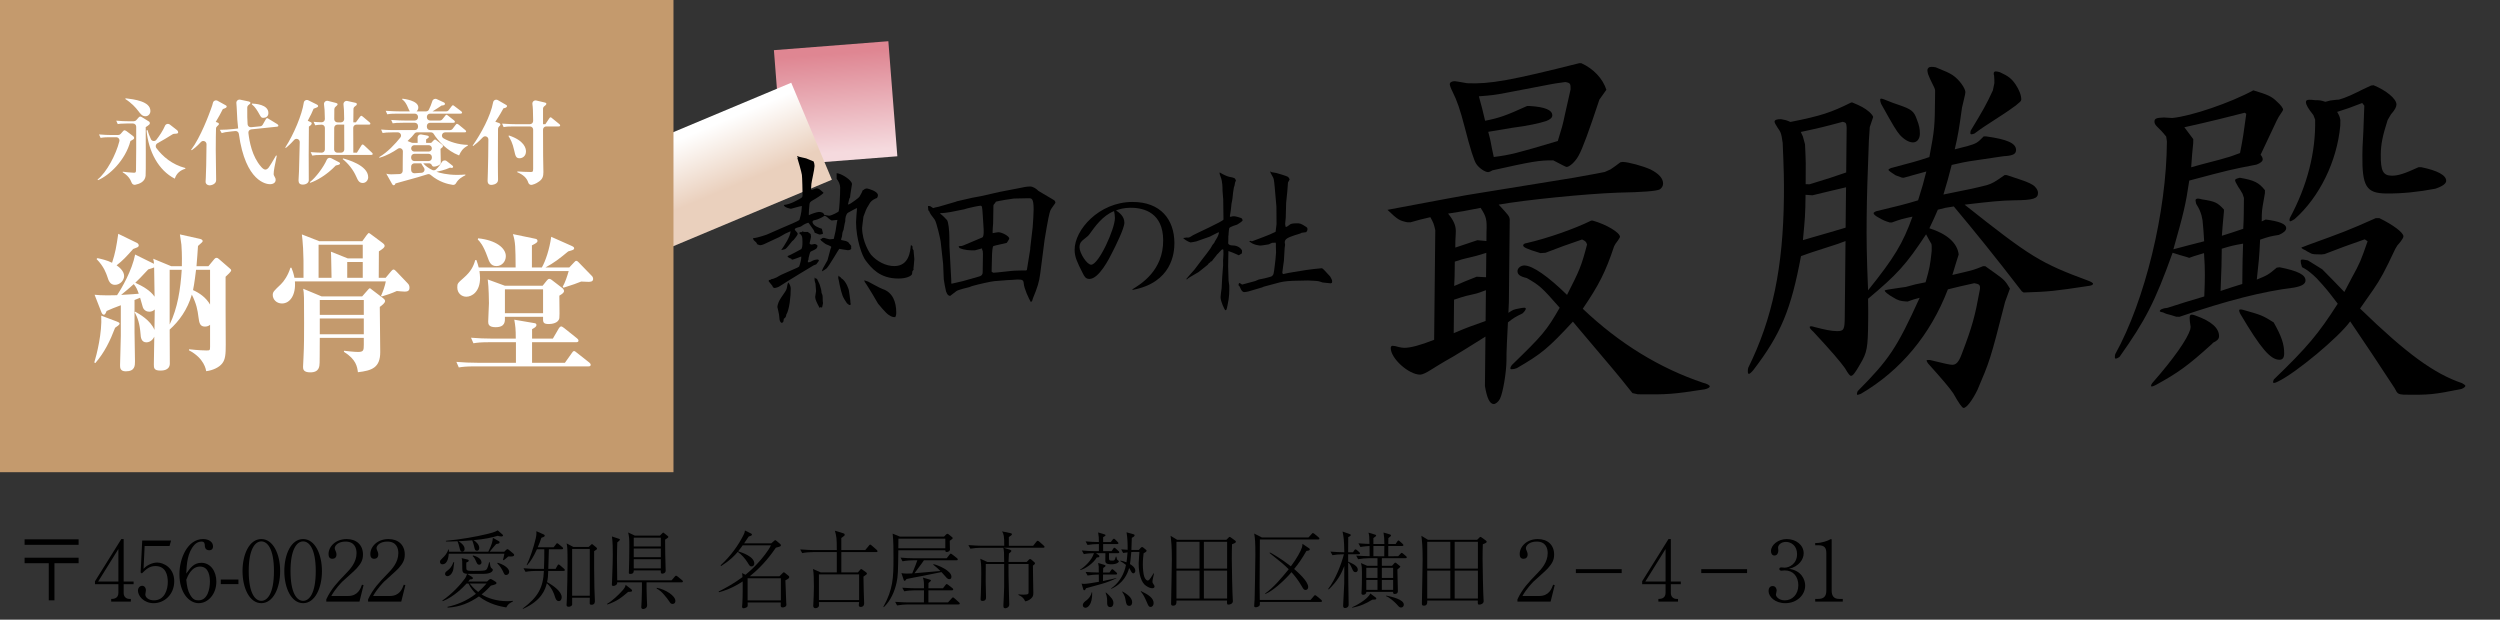
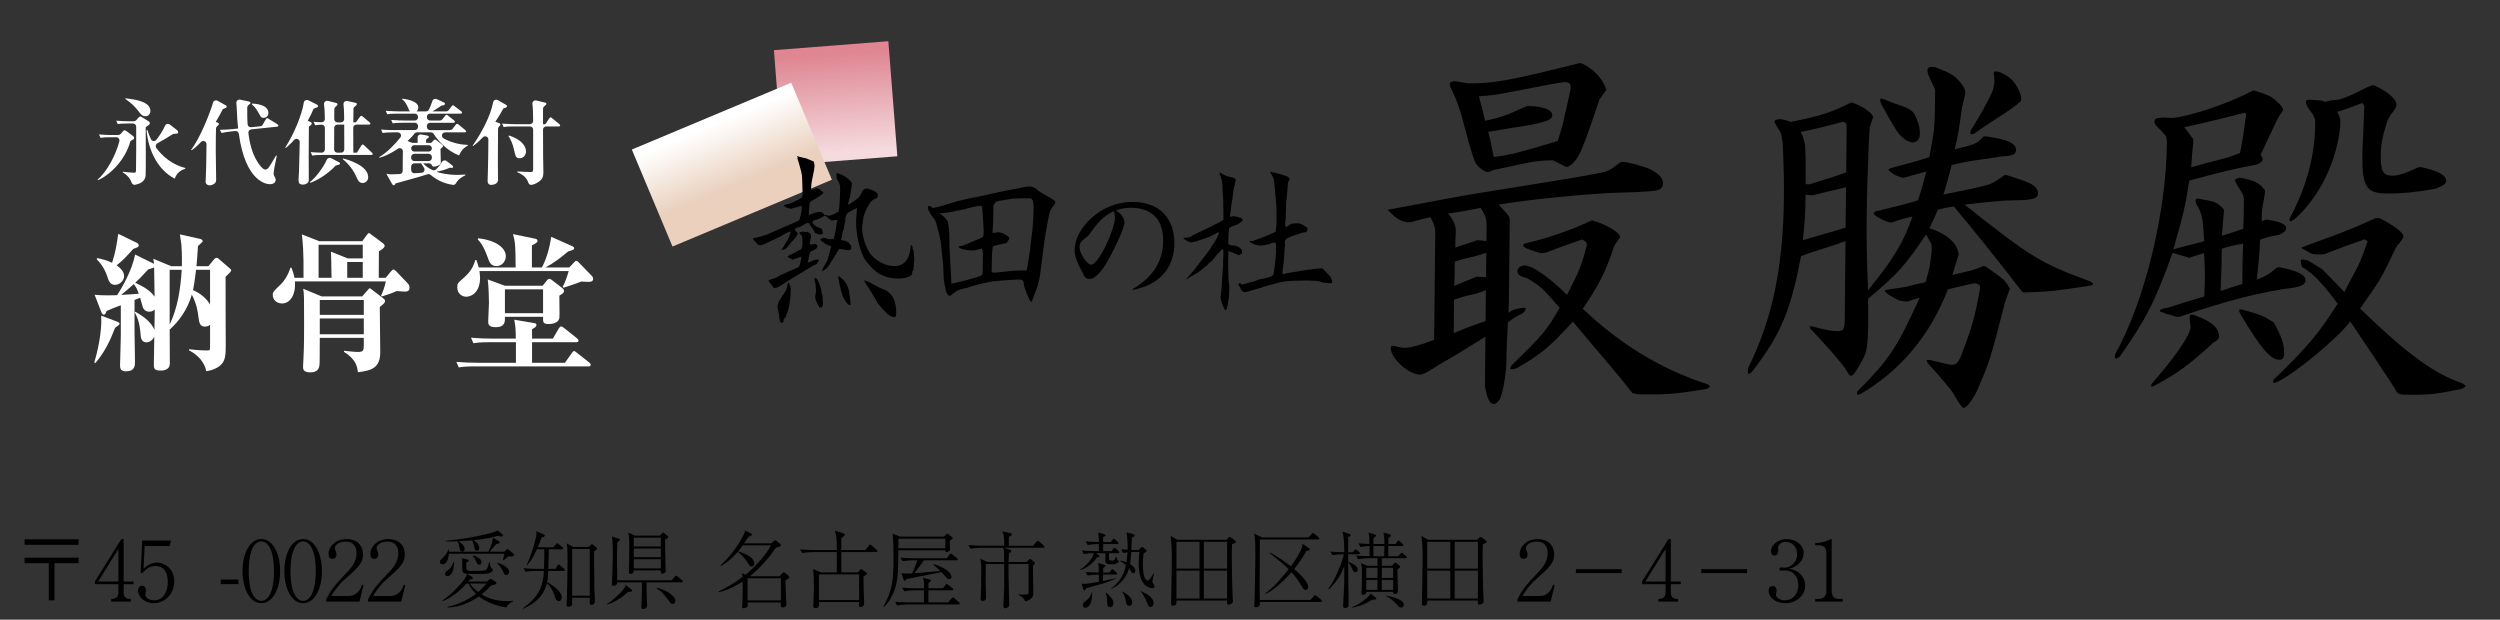
<svg xmlns="http://www.w3.org/2000/svg" id="_レイヤー_1" viewBox="0 0 583.166 144.551">
  <rect x="0" y="0" width="583.166" height="144.551" fill="#333333" stroke="none" />
  <defs>
    <linearGradient id="_名称未設定グラデーション_626" x1="19.383" y1="-571.684" x2="21.943" y2="-571.684" gradientTransform="translate(-4953.561 -161.99) rotate(90) scale(9.006)" gradientUnits="userSpaceOnUse">
      <stop offset="0" stop-color="#df8692" />
      <stop offset=".169" stop-color="#e2949f" />
      <stop offset="1" stop-color="#f5dade" />
    </linearGradient>
    <linearGradient id="_名称未設定グラデーション_703" x1="-307.065" y1="-943.579" x2="-304.505" y2="-943.579" gradientTransform="translate(5703.249 -1757.118) rotate(-90) scale(5.863)" gradientUnits="userSpaceOnUse">
      <stop offset="0" stop-color="#ead0bd" />
      <stop offset="1" stop-color="#fff" />
    </linearGradient>
  </defs>
  <rect x="181.535" y="10.617" width="26.778" height="26.922" transform="translate(-1.284 15.265) rotate(-4.47)" style="fill:url(#_名称未設定グラデーション_626);" />
  <rect x="150.561" y="26.136" width="40.314" height="24.534" transform="translate(-1.574 68.977) rotate(-22.74)" style="fill:url(#_名称未設定グラデーション_703);" />
  <path d="m5.737,127.09v-1.287h12.598v1.287H5.737Zm6.962,12.948h-1.326v-8.658h-5.636v-1.287h12.598v1.287h-5.636v8.658Z" />
  <path d="m28.846,136.275v2.048c0,.897.604,1.385,1.364,1.385h.312v.624h-4.583v-.624c.41,0,1.678,0,1.678-1.424v-2.009h-5.461v-.683l6.144-9.848h.546v9.906h2.32v.624h-2.32Zm-1.229-8.21l-4.72,7.586h4.72v-7.586Z" />
  <path d="m35.846,140.701c-2.32,0-3.666-1.696-3.666-2.925,0-.604.39-1.131.994-1.131.469,0,.858.409.858,1.072,0,.254-.137.8-.137.936,0,.683.722,1.385,2.028,1.385,2.477,0,3.218-2.516,3.218-4.271,0-1.638-.487-3.725-2.906-3.725-1.364,0-2.184.761-3.139,1.716l-.293-.214.37-7.449h6.729l-.352,1.268h-5.812l-.253,5.323c.429-.429.761-.741,1.501-1.072.624-.273,1.19-.391,1.678-.391,1.501,0,3.978,1.229,3.978,4.368,0,3.062-2.281,5.109-4.797,5.109Z" />
-   <path d="m46.356,140.701c-2.301,0-4.505-2.477-4.505-6.767,0-3.666,1.892-8.19,5.519-8.19,1.424,0,2.321.741,2.321,1.696,0,.8-.547.917-.897.917-.975,0-1.014-.897-1.014-1.014-.02-.508-.039-1.015-.8-1.015-.644,0-1.248.352-1.6.741-1.696,1.833-1.833,4.583-1.93,6.728.916-1.287,1.755-2.516,3.529-2.516,2.106,0,3.49,1.95,3.49,4.388,0,2.926-1.931,5.031-4.114,5.031Zm.292-8.541c-2.008,0-2.905,2.301-3.197,3.081.175,1.657.37,2.574.896,3.49.663,1.15,1.209,1.307,1.97,1.307,2.145,0,2.652-2.729,2.652-4.388,0-1.053-.195-3.49-2.321-3.49Z" />
  <path d="m51.504,136.255v-1.072h4.115v1.072h-4.115Z" />
  <path d="m60.961,140.701c-2.749,0-4.388-3.51-4.388-7.488,0-3.92,1.6-7.469,4.388-7.469,2.75,0,4.388,3.511,4.388,7.469,0,3.979-1.638,7.488-4.388,7.488Zm0-14.411c-1.481,0-2.944,1.853-2.944,6.923,0,5.188,1.502,6.942,2.944,6.942,1.365,0,2.944-1.599,2.944-6.942,0-5.304-1.579-6.923-2.944-6.923Z" />
  <path d="m70.711,140.701c-2.749,0-4.388-3.51-4.388-7.488,0-3.92,1.6-7.469,4.388-7.469,2.75,0,4.388,3.511,4.388,7.469,0,3.979-1.638,7.488-4.388,7.488Zm0-14.411c-1.481,0-2.944,1.853-2.944,6.923,0,5.188,1.502,6.942,2.944,6.942,1.365,0,2.944-1.599,2.944-6.942,0-5.304-1.579-6.923-2.944-6.923Z" />
  <path d="m83.854,140.331h-7.742v-.526c1.131-2.419,2.652-4.037,4.407-5.831,1.229-1.248,2.652-2.809,2.652-4.953,0-1.014-.352-2.691-2.574-2.691-1.696,0-2.516.917-2.516,1.541,0,.194.098.448.176.585.233.526.233.741.233.896,0,.683-.429.995-.955.995-.683,0-.897-.487-.897-1.092,0-1.775,1.658-3.511,4.232-3.511,2.32,0,3.802,1.404,3.802,3.607,0,1.307-.468,2.087-1.442,3.198-.468.546-2.867,2.633-3.335,3.081-.254.254-1.696,1.717-2.613,3.394h3.9c2.301,0,2.905-1.677,3.257-2.633l.37.098-.955,3.842Z" />
  <path d="m93.604,140.331h-7.742v-.526c1.131-2.419,2.652-4.037,4.407-5.831,1.229-1.248,2.652-2.809,2.652-4.953,0-1.014-.352-2.691-2.574-2.691-1.696,0-2.516.917-2.516,1.541,0,.194.098.448.176.585.233.526.233.741.233.896,0,.683-.429.995-.955.995-.683,0-.897-.487-.897-1.092,0-1.775,1.658-3.511,4.232-3.511,2.32,0,3.802,1.404,3.802,3.607,0,1.307-.468,2.087-1.442,3.198-.468.546-2.867,2.633-3.335,3.081-.254.254-1.696,1.717-2.613,3.394h3.9c2.301,0,2.905-1.677,3.257-2.633l.37.098-.955,3.842Z" />
  <path d="m118.564,129.801c-.663.604-.878.74-1.111.896l-.117-.098c.117-.448.272-1.131.312-1.423h-12.968c-.039.546-.195,2.457-1.482,2.457-.448,0-.565-.352-.565-.565,0-.293.117-.43.546-.839.624-.565,1.151-1.248,1.404-2.048h.117c.02.273.02.312.02.526h9.185c.917-1.853.976-2.418,1.073-3.256l1.325.76c.098.039.234.117.234.312,0,.234-.234.312-.78.37-.702.78-.779.878-1.442,1.697l-.117.116h3.432l.391-.39c.02-.02.233-.215.351-.215s.352.195.39.215l.956.8c.078.039.215.175.215.351,0,.41-.78.371-1.365.332Zm-.468,11.896c-1.346-.234-3.979-.722-6.377-2.574-2.165,1.482-4.446,2.477-7.294,2.613l-.058-.176c2.027-.448,4.349-1.268,6.649-3.042-.546-.546-1.15-1.248-1.735-2.398h-.449c-.76.838-2.925,3.081-5.558,4.114l-.098-.137c2.321-1.579,4.329-3.822,5.266-5.129.312-.448.409-.799.507-1.111-1.072-.078-1.092-.546-1.111-1.268,0-.272-.02-1.462-.02-1.696-.02-.254-.039-.371-.137-.702l1.326.312c.176.038.332.077.332.272,0,.234-.293.352-.566.448,0,.273-.02,1.307.02,1.482.078.468.586.468,1.717.468.565,0,2.086,0,2.555-.117.468-.116.682-.37,1.033-1.911h.137c.059.371.137,1.073.312,1.287.02,0,.312.293.332.293.059.059.078.117.078.195,0,.409-.566.916-2.048.936-.702.02-1.482.02-3.939,0l1.111.702c.176.098.234.195.234.293,0,.292-.429.312-.683.292-.176.234-.215.293-.39.507h4.368l.429-.39c.02-.02.215-.195.39-.195.137,0,.293.078.371.137l.819.507c.155.098.194.176.194.293,0,.214-.117.331-1.307.604-.487.526-1.111,1.209-2.164,2.047,1.403.897,3.568,1.58,5.947,1.58.585,0,.976-.039,1.365-.078v.137c-.897.487-1.092.585-1.56,1.404Zm-12.461-8.503c-.391,1.054-1.054,1.209-1.248,1.209-.176,0-.566-.098-.566-.546,0-.331.176-.468.722-.896.839-.644,1.093-1.482,1.209-1.814h.195c-.176,1.561-.195,1.736-.312,2.048Zm11.271-8.054c-.292,0-.585-.098-.799-.156-1.561.469-2.965.761-5.636,1.015.663.39,1.326,1.111,1.326,1.813,0,.429-.234.663-.508.663-.468,0-.546-.352-.701-1.054-.078-.351-.273-.975-.43-1.384-.799.059-2.184.175-3.218.214,1.326.78,1.443,1.502,1.443,1.833,0,.449-.331.585-.546.585-.429,0-.507-.312-.663-.975-.156-.604-.215-.858-.448-1.443-1.111.059-1.774.059-2.711.059v-.156c3.529-.331,6.981-.955,9.497-1.56.955-.234,1.872-.448,2.594-.878l1.092.956c.078.059.137.137.137.215,0,.136-.098.253-.43.253Zm-7.352,10.979c.332.409.917,1.131,1.989,1.969.644-.565,1.268-1.17,1.95-1.969h-3.939Zm2.224-4.388c-.391,0-.508-.273-.78-.897-.312-.702-.487-.878-.761-1.131l.137-.137c.585.176,1.95.624,1.95,1.638,0,.352-.312.527-.546.527Zm6.279,2.398c-.352,0-.391-.098-.8-.995-.059-.117-.468-.975-1.268-1.735l.117-.137c2.516.819,2.671,1.892,2.671,2.146,0,.429-.37.722-.721.722Z" />
  <path d="m131.473,133.174h-3.588c-.039,1.248-.059,1.619-.272,2.613,1.54.839,3.412,2.223,3.412,3.529,0,.391-.176.897-.683.897-.585,0-.78-.663-.916-1.092-.156-.526-.604-1.911-1.872-3.081-.371,1.481-1.189,4.036-5.577,6.006l-.039-.098c3.588-2.691,4.777-4.895,4.934-8.775h-1.774c-.41,0-1.58.039-2.516.215l-.469-.839c1.015.098,2.243.156,3.257.156h1.521c.078-1.561.078-3.218.078-4.583h-1.717c-.799,1.756-1.442,2.809-2.32,3.744l-.078-.078c.741-1.442,1.657-4.192,2.126-6.24.194-.818.156-1.364.137-1.638l1.677.741c.117.059.272.137.272.312,0,.234-.429.391-.779.488-.215.683-.469,1.364-.839,2.203h3.705l.487-.624c.156-.215.215-.312.332-.312s.253.116.409.253l.78.644c.078.078.195.176.195.312,0,.194-.215.194-.293.194h-3.022c0,.663-.117,3.861-.137,4.583h1.696l.352-.624c.137-.234.214-.409.351-.409s.312.175.371.214l.896.78c.098.078.195.176.195.293,0,.214-.215.214-.293.214Zm7.118-4.602c-.02,1.755,0,5.752.059,8.502,0,.487.117,2.652.117,3.101,0,.234,0,.897-.78.897-.312,0-.409-.117-.429-.312,0-.02,0-.878.02-1.326h-4.115c-.02.254,0,1.561,0,1.639-.059.253-.448.468-.819.468-.448,0-.487-.273-.487-.429,0-.156.078-1.287.078-1.521.078-2.77.156-5.772.156-8.308,0-.916,0-2.808-.078-3.607-.02-.312-.078-.624-.137-.916l1.561.818h3.588l.546-.507c.156-.137.156-.156.215-.156s.078.02.253.156l.663.546c.195.156.254.215.254.352,0,.175-.059.214-.663.604Zm-1.014-.527h-4.115v10.921h4.115v-10.921Z" />
  <path d="m146.526,138.069c-1.54,1.307-2.554,2.165-4.855,2.945l-.059-.156c1.209-.663,2.828-2.281,3.218-2.711.878-.916,1.015-1.229,1.111-1.716l1.287.994c.059.059.215.215.215.371,0,.214-.234.253-.917.272Zm12.48-2.223h-8.189c0,.8,0,2.535.077,4.095,0,.195.059,1.054.059,1.229,0,.74-.702.896-.916.896-.409,0-.448-.292-.448-.468,0-.215.077-1.189.077-1.385.078-1.618.078-3.413.078-4.368h-5.771c0,.331-.039.409-.215.565-.332.273-.585.273-.702.273-.312,0-.331-.215-.331-.332,0-.176.038-.448.038-.624.156-3.939.176-5.226.176-6.279,0-1.424,0-2.925-.194-4.31l1.521.507c.254.078.332.117.332.234,0,.156-.352.448-.604.644-.039,1.248-.078,2.496-.078,3.744,0,.819.039,4.368.059,5.109h12.675l.741-.858c.195-.215.234-.234.312-.234.116,0,.331.176.351.195l1.053.858c.078.078.195.156.195.292,0,.176-.176.215-.293.215Zm-3.314-10.335c-.078.058-.468.312-.546.37.02,2.223.039,4.622.116,6.649l.02.526c.02.683-.644.761-.779.761-.371,0-.371-.214-.371-.761h-6.299c0,.352,0,.819-.818.819-.234,0-.332-.059-.332-.331,0-.059,0-.273.02-.332.039-.526.098-4.134.098-5.85,0-1.697-.039-2.165-.273-3.159l1.561.74h5.851l.487-.487c.214-.214.233-.233.292-.233.02,0,.176.116.273.194l.683.546c.156.117.233.176.233.293,0,.098-.116.176-.214.254Zm-1.541-.098h-6.318v2.066h6.318v-2.066Zm0,2.535h-6.318v2.027h6.318v-2.027Zm0,2.496h-6.318v2.145h6.318v-2.145Zm2.73,10.433c-.409,0-.546-.253-.722-.526-.234-.391-.8-1.111-1.287-1.658-.468-.546-1.033-1.072-1.696-1.403l.039-.176c2.027.37,4.329,1.872,4.329,3.042,0,.604-.41.722-.663.722Z" />
  <path d="m183.206,135.359c0,.351.137,3.881.195,5.168,0,.078.039.448.039.526,0,.565-.741.644-.878.644-.448,0-.448-.332-.448-.487,0-.098.02-.565.02-.683h-7.742c.02.214.059.818-.038.975-.156.234-.722.391-.937.391-.312,0-.312-.332-.312-.43,0-.117.058-.585.058-.683.117-1.677.078-4.466.078-5.148-2.477,1.619-4.368,2.204-5.519,2.516l-.098-.155c1.872-.956,3.725-1.989,5.577-3.374-.02-.507-.059-.683-.116-.937l.818.391c1.111-.937,2.028-1.716,3.511-3.433.214-.253,1.833-2.145,2.418-3.432h-6.592c-.155.253-.429.604-1.053,1.404.878.272,3.764,1.189,3.764,2.847,0,.293-.176.663-.644.663-.37,0-.429-.098-.917-.897-.565-.936-1.462-1.911-2.301-2.496-.761.897-1.716,1.931-3.861,3.296l-.155-.137c2.457-2.262,4.212-4.797,5.304-6.981.352-.682.371-.955.39-1.17l1.404.702c.098.039.234.137.234.273,0,.214-.332.312-.761.448-.234.37-.39.604-1.072,1.58h6.338l.663-.586c.058-.058.194-.155.272-.155s.195.098.312.194l.818.683c.098.098.176.176.176.312,0,.253-.117.292-1.17.565-.937,1.346-2.828,4.075-6.084,6.669h6.923l.779-.78c.059-.058.156-.155.234-.155s.195.098.272.155l.702.566c.176.136.293.233.293.409,0,.292-.332.468-.897.741Zm-1.053-.469h-7.762v5.168h7.762v-5.168Z" />
  <path d="m204.403,128.786h-8.151v4.739h3.86l.41-.469c.253-.272.272-.331.331-.331.098,0,.195.078.371.195l.702.507c.253.176.292.233.292.37,0,.078-.02.156-.156.254-.468.331-.507.351-.644.448.02.352.02.644.059,3.218,0,.351.098,2.906.098,3.003,0,.839-.644.858-.78.858-.351,0-.468-.156-.468-.448,0-.098.059-.585.078-.683h-9.38c0,.137.02.741.02.838-.039.352-.448.586-.819.586-.526,0-.526-.508-.526-.586,0-.097.02-.272.02-.312.059-.917.137-3.101.137-4.115,0-1.988-.078-3.101-.098-3.295,0-.078-.117-.741-.117-.839l1.813.8h3.744v-4.739h-5.558c-.702,0-1.774.078-2.516.234l-.468-.858c1.463.117,2.886.156,3.257.156h5.284c0-2.847-.078-3.179-.448-4.524l1.97.604c.195.059.312.137.312.332,0,.214-.038.253-.779.761v2.827h5.577l.838-1.014c.117-.156.215-.273.312-.273.117,0,.312.176.351.215l1.17,1.014c.117.117.195.215.195.312,0,.194-.176.214-.292.214Zm-3.998,5.207h-9.38v5.986h9.38v-5.986Z" />
  <path d="m222.147,125.705c-.039.02-.409.293-.604.448,0,.371,0,.858.039,1.756,0,.059.02.175.02.233,0,.449-.487.624-.779.624-.293,0-.293-.214-.312-.409h-10.959c-.059,4.953-.078,6.006-.41,7.527-.429,2.048-1.403,4.271-2.983,5.753l-.098-.098c2.263-4.076,2.359-6.767,2.359-11.408,0-1.892,0-3.979-.194-5.655l1.696.702h10.277l.429-.429c.156-.156.233-.234.37-.234.098,0,.176.059.293.137l.702.565c.194.156.233.176.233.293,0,.077-.039.136-.078.194Zm1.443,15.289h-11.817c-.683,0-1.774.098-2.516.234l-.448-.839c1.462.117,2.866.137,3.237.137h3.471c0-.43.02-2.419.02-2.828h-2.087c-.701,0-1.774.078-2.516.234l-.468-.839c1.463.117,2.887.137,3.257.137h1.813c0-1.404,0-1.755-.254-2.496l1.482.429c.312.098.39.117.39.234,0,.136-.058.175-.565.604-.02.39-.02.468-.02,1.229h3.394l.565-.741c.195-.254.254-.254.293-.254.116,0,.331.176.37.195l.975.761c.098.078.195.176.195.312,0,.176-.176.195-.292.195h-5.5v2.828h4.563l.839-.917c.117-.137.214-.254.331-.254.059,0,.117,0,.352.215l1.033.917c.117.098.195.175.195.312,0,.176-.156.195-.293.195Zm-3.081-15.348h-10.939c0,.41,0,.604-.02,2.243h10.959v-2.243Zm2.613,5.051h-7.605c-.195.352-.819,1.15-1.17,1.619-.156.194-.878,1.189-1.033,1.403,1.268-.097,1.755-.136,6.045-.526-.546-.546-.858-.838-1.677-1.481l.077-.117c1.034.214,4.174,1.521,4.174,2.925,0,.254-.078.585-.487.585-.254,0-.41-.117-.604-.292-.176-.176-1.034-1.151-1.229-1.365-.643.137-3.744.761-4.445.896-.839.156-3.043.565-3.705.722-.273.371-.312.41-.449.41s-.175-.078-.214-.215l-.527-1.58c.332.059.566.117,1.307.117.565,0,.819-.02,1.209-.039.761-1.872.917-2.242,1.19-3.062h-.956c-.39,0-1.56.039-2.496.234l-.468-.858c1.014.098,2.223.156,3.237.156h7.527l.644-.819c.155-.194.233-.272.312-.272.098,0,.273.136.37.214l1.073.839c.078.059.194.176.194.293,0,.214-.214.214-.292.214Z" />
  <path d="m243.345,127.773h-9.225l1.541.487c.098.039.254.117.254.254,0,.175-.293.39-.565.604-.059.761-.078,1.229-.098,1.97h4.231l.507-.508c.039-.039.195-.194.312-.194.097,0,.292.175.331.194l.468.41c.312.272.332.292.332.409,0,.176-.293.409-.487.546-.02.526.097,5.305.097,6.318,0,.585-.039.917-.546,1.365-.546.487-1.033.585-1.365.644-.155-.371-.409-.976-1.56-1.482v-.156c.331.039.604.078,1.15.078,1.189,0,1.189-.214,1.209-.487.02-.78,0-2.808,0-4.29v-2.379h-4.68c0,2.164,0,3.081.098,6.786,0,.409.077,2.282.077,2.672,0,.722-.779.878-.916.878-.448,0-.448-.293-.448-.78,0-.059.175-3.511.175-4.154.02-1.657.02-3.607,0-5.401h-4.29v.253l-.02,3.803.078,3.53c.02.468,0,1.033-.819,1.033-.448,0-.448-.273-.448-.409,0-.176.039-.956.059-1.112.059-1.657.098-3.334.098-4.992,0-2.008-.059-2.457-.234-3.334l1.658.761h3.919c-.02-2.341-.02-2.516-.194-3.315h-5.188c-.683,0-1.755.078-2.496.215l-.468-.839c1.462.117,2.886.156,3.236.156h5.129c0-2.243-.117-2.75-.507-3.354l1.892.39c.215.039.409.098.409.293s-.351.39-.721.624c-.02,1.072-.02,1.502,0,2.048h5.674l.741-.937c.117-.137.195-.233.312-.233s.331.175.351.194l1.054.937c.116.098.194.175.194.292,0,.176-.175.215-.312.215Z" />
  <path d="m260.796,129.04h-2.105v.916c0,.702,0,.819.761.819.565,0,.585-.098.838-.936h.117c.137.624.156.682.273.779.292.234.312.234.312.312,0,.272-.585.702-1.716.702-1.443,0-1.443-.43-1.443-.956,0-.448,0-1.248.02-1.638h-2.203l.683.487c.097.078.116.156.116.254,0,.194-.272.272-.604.253-.838,1.404-2.749,2.711-3.86,2.945l-.039-.098c1.072-.624,2.769-2.224,3.236-3.842-.683.02-1.54.059-2.359.215l-.468-.839c1.092.098,2.164.156,3.257.156h.722v-1.658c-.937,0-1.95.078-2.652.215l-.448-.839c.896.078,2.184.156,3.101.156,0-.975-.02-1.307-.176-2.242l1.481.448c.117.039.234.098.234.195,0,.175-.156.233-.546.448v1.15h1.794l.409-.546c.098-.117.195-.234.312-.234s.215.098.331.215l.527.526c.116.117.194.176.194.312,0,.136-.156.194-.292.194h-3.276v1.658h1.97l.37-.547c.098-.136.156-.253.273-.253.098,0,.214.078.351.215l.604.546c.137.116.195.175.195.292,0,.215-.215.215-.293.215Zm-.507,4.973h-2.983c0,.253-.02,1.307-.02,1.521,1.911-.39,2.555-.565,3.12-.701v.077c-2.067.937-2.925,1.171-4.797,1.678-1.853.487-2.067.546-2.282.624-.039.117-.175.487-.429.487-.059,0-.156-.078-.195-.195l-.409-1.384c.195.058.332.077.604.077.507,0,2.028-.214,3.433-.487,0-.78,0-.819-.02-1.696-.878,0-1.892.098-2.613.234l-.468-.839c.994.078,1.716.117,3.081.137,0-.469,0-1.307-.02-1.443-.02-.215-.059-.448-.137-.78l1.365.41c.233.077.37.116.37.253,0,.195-.409.409-.546.487-.02.371-.039.741-.039,1.073h1.502l.37-.527c.117-.155.176-.253.273-.253.097,0,.194.059.351.215l.585.526c.137.117.195.175.195.312,0,.176-.156.195-.293.195Zm-7.059,7.762c-.098,0-.644-.039-.644-.624,0-.507.507-.878.896-1.151.371-.272,1.033-.955,1.15-1.813h.137c.078,3.023-1.17,3.589-1.54,3.589Zm5.771-.156c-.722,0-.741-.702-.741-.937,0-.702.039-1.424-.351-2.379l.039-.117c.507.391,1.053.956,1.365,1.385.175.234.409.585.409,1.111,0,.234-.098.937-.722.937Zm9.771-4.407c-.312,0-.741-.098-1.443-.565-1.072-.702-1.716-2.652-1.716-5.246,0-.429.155-2.262.175-2.652h-1.287c-.272,0-.312.02-.604.02-.155,1.736-.253,2.418-.312,2.809.254.156,1.248.722,1.248,1.579,0,.352-.273.585-.448.585-.293,0-.469-.331-.526-.429-.293-.565-.332-.624-.469-.819-.37,1.365-1.365,3.628-4.192,4.876v-.117c1.618-1.131,2.75-2.809,3.276-4.72.059-.233.117-.507.175-.761-.507-.409-.838-.604-1.306-.877v-.137c.409.078.838.176,1.423.409.059-.37.156-.955.254-2.32-.624.059-.761.078-1.034.137l-.448-.839c.293.02.43.039,1.502.098.02-1.131-.02-2.672-.254-4.075l1.619.448c.214.059.253.137.253.254,0,.272-.429.487-.644.585-.02.779-.059,2.047-.098,2.827h1.736l.468-.526c.059-.059.156-.156.292-.156.117,0,.234.078.312.156l.507.409c.098.078.234.195.234.312,0,.214-.352.39-.702.585-.059.565-.176,1.462-.176,2.574,0,.877.098,2.301.352,2.944.233.565.546.839.779.839.254,0,.449-.254.722-.644.156-.234.565-.878.663-1.054l.098.039c-.195.839-.37,1.58-.37,1.931,0,.234.077.332.292.663.117.156.195.312.195.448,0,.41-.468.41-.546.41Zm-5.324,4.114c-.644,0-.741-.507-.877-1.268-.156-.838-.176-1.014-.8-2.009l.078-.077c.896.526,2.242,1.364,2.242,2.496,0,.078,0,.857-.644.857Zm4.953.254c-.409,0-.507-.215-.916-1.17-.371-.858-.761-1.736-1.385-2.438l.039-.098c1.735.818,2.964,1.638,2.964,2.808,0,.469-.272.897-.702.897Z" />
  <path d="m287.394,126.953c-.039,1.015-.059,1.872-.059,3.491,0,1.618.137,8.268.234,9.496,0,.078.02.195.02.273,0,.644-.702.819-.995.819-.39,0-.39-.078-.37-.956h-11.798c.02.527.039,1.209-.78,1.209-.448,0-.468-.253-.468-.526,0-.292.176-8.619.176-10.238,0-3.12-.137-4.251-.293-5.538l1.541.937h11.466l.468-.468c.195-.195.215-.215.293-.215.098,0,.215.078.312.156l.897.644c.137.098.254.194.254.331,0,.234-.273.352-.897.585Zm-7.586-.565h-5.382v6.24h5.382v-6.24Zm0,6.708h-5.382v6.514h5.382v-6.514Zm6.436-6.708h-5.421v6.24h5.421v-6.24Zm0,6.708h-5.421v6.514h5.421v-6.514Z" />
  <path d="m308.084,140.409h-14.196c0,.604,0,.683-.078.839-.195.292-.683.409-.878.409-.37,0-.37-.215-.37-.312,0-.429.078-1.092.098-1.501.02-.547.176-8.19.176-10.434,0-3.081-.078-3.803-.273-4.953l1.794.917h10.862l.741-.8c.194-.215.214-.234.292-.234.117,0,.312.156.37.195l.956.8c.098.078.195.156.195.312,0,.176-.156.195-.293.195h-13.592c0,.254-.059,9.146-.059,10.862,0,.76.02,2.027.039,3.236h11.837l.761-.877c.194-.215.214-.234.292-.234.117,0,.312.156.371.195l1.053.877c.098.098.195.176.195.312,0,.176-.156.195-.293.195Zm-3.335-11.896c-1.014,1.755-1.853,2.983-2.866,4.212.839.741,3.276,2.866,3.276,4.212,0,.352-.215.683-.604.683-.391,0-.526-.215-.878-.839-.818-1.442-1.774-2.612-2.418-3.314-.741.896-1.833,2.009-3.179,3.159-1.033.857-1.755,1.384-2.925,1.95l-.02-.156c2.028-1.424,3.803-3.607,5.479-5.636-1.072-1.072-2.067-1.872-4.466-3.783l.078-.137c.722.391,2.633,1.443,4.895,3.237,1.385-1.833,2.359-3.627,2.594-4.446.098-.37.098-.585.098-.8l1.541,1.034c.136.098.175.175.175.233,0,.293-.233.312-.78.391Z" />
  <path d="m310.346,128.669c1.111.098,2.145.137,3.237.156-.059-3.003-.137-3.451-.41-4.836l1.639.585c.155.039.272.098.272.234,0,.194-.214.312-.585.487,0,.351-.02,2.983-.02,3.529h1.131l.293-.448c.02-.02.156-.234.292-.234.117,0,.332.176.371.215l.487.429c.117.117.195.176.195.293,0,.176-.176.214-.293.214h-2.477v1.717c1.853.779,2.243,1.326,2.243,1.892,0,.468-.352.565-.547.565-.331,0-.507-.195-.74-.741-.371-.819-.488-1.111-.956-1.502,0,.761.039,4.115.039,4.817,0,.799.078,4.31.078,5.031,0,.507-.429.761-.839.761-.448,0-.448-.371-.448-.585,0-.254.254-4.896.254-5.168,0-.644.02-3.452.02-4.037-.702,1.774-1.502,3.433-3.647,5.46l-.116-.117c1.696-2.242,3.042-5.654,3.666-8.093-1.111,0-2.087.098-2.672.215l-.468-.839Zm5.051,12.988c.604-.234,3.646-1.794,4.251-3.218l1.229.916c.078.059.176.156.176.273,0,.234-.332.234-.469.234-.253,0-.292,0-.468.019-1.54.917-2.652,1.482-4.699,1.873l-.02-.098Zm7.527-14.763c0-1.131-.039-1.657-.195-2.671l1.404.409c.136.039.331.098.331.272,0,.137-.039.176-.604.624,0,.098-.02,1.171-.02,1.365h1.716l.371-.565c.078-.117.176-.253.292-.253.117,0,.273.155.352.233l.604.546c.137.117.194.215.194.293,0,.195-.194.215-.312.215h-3.218c0,.37-.02,2.105,0,2.398l2.32-.02.508-.546c.194-.215.214-.234.292-.234.098,0,.195.078.371.215l.643.546c.039.02.176.156.176.292,0,.176-.137.195-.292.195h-5.519v1.774h2.379l.429-.487c.156-.195.234-.254.331-.254.117,0,.176.059.312.176l.722.585c.098.059.137.137.137.195,0,.098-.604.565-.683.644,0,.799.117,4.349.117,5.07,0,.409-.273.644-.741.644-.43,0-.391-.352-.371-.488h-6.24c0,.391-.312.683-.722.683-.351,0-.429-.194-.429-.39,0-.137.059-.702.059-.819.039-.916.059-1.755.059-4.056,0-.976-.02-1.365-.234-2.146l1.443.644h2.418v-1.774h-2.009c-.683,0-1.774.098-2.516.234l-.448-.839c.78.059,2.263.117,3.14.137,0-.507-.02-1.794-.02-2.379-.117.02-1.248.058-2.125.233l-.469-.857c1.365.116,2.379.136,2.574.136-.039-1.774-.039-1.988-.233-2.632l1.481.448c.176.039.312.078.312.272,0,.117-.508.449-.644.547.02.136,0,1.189,0,1.384h2.555Zm-1.6,7.918v-2.36h-2.613v2.36h2.613Zm0,2.788v-2.32h-2.613v2.32h2.613Zm-.955-10.237v2.379l2.535.02c-.02-.546.02-1.794.02-2.398h-2.555Zm1.97,5.089v2.36h2.632v-2.36h-2.632Zm0,2.828v2.32h2.632v-2.32h-2.632Zm1.053,3.646c1.385.312,4.075.917,4.075,2.126,0,.351-.272.663-.644.663-.351,0-.507-.176-1.014-.761-.487-.546-1.833-1.716-2.496-1.892l.078-.137Z" />
  <path d="m345.894,126.953c-.039,1.015-.059,1.872-.059,3.491,0,1.618.137,8.268.234,9.496,0,.078.02.195.02.273,0,.644-.702.819-.995.819-.39,0-.39-.078-.37-.956h-11.798c.02.527.039,1.209-.78,1.209-.448,0-.468-.253-.468-.526,0-.292.176-8.619.176-10.238,0-3.12-.137-4.251-.293-5.538l1.541.937h11.466l.468-.468c.195-.195.215-.215.293-.215.098,0,.215.078.312.156l.897.644c.137.098.254.194.254.331,0,.234-.273.352-.897.585Zm-7.586-.565h-5.382v6.24h5.382v-6.24Zm0,6.708h-5.382v6.514h5.382v-6.514Zm6.436-6.708h-5.421v6.24h5.421v-6.24Zm0,6.708h-5.421v6.514h5.421v-6.514Z" />
  <path d="m361.709,140.331h-7.742v-.526c1.131-2.419,2.652-4.037,4.407-5.831,1.229-1.248,2.652-2.809,2.652-4.953,0-1.014-.352-2.691-2.574-2.691-1.696,0-2.516.917-2.516,1.541,0,.194.098.448.176.585.233.526.233.741.233.896,0,.683-.429.995-.955.995-.683,0-.897-.487-.897-1.092,0-1.775,1.658-3.511,4.232-3.511,2.32,0,3.802,1.404,3.802,3.607,0,1.307-.468,2.087-1.442,3.198-.469.546-2.867,2.633-3.335,3.081-.253.254-1.696,1.717-2.613,3.394h3.9c2.301,0,2.905-1.677,3.257-2.633l.37.098-.955,3.842Z" />
  <path d="m378.284,132.765v.916h-10.687v-.916h10.687Z" />
  <path d="m389.75,136.275v2.048c0,.897.604,1.385,1.364,1.385h.312v.624h-4.583v-.624c.41,0,1.678,0,1.678-1.424v-2.009h-5.461v-.683l6.144-9.848h.546v9.906h2.32v.624h-2.32Zm-1.229-8.21l-4.72,7.586h4.72v-7.586Z" />
  <path d="m407.534,132.765v.916h-10.687v-.916h10.687Z" />
  <path d="m421.086,136.587c0,2.223-1.931,4.114-4.641,4.114-2.398,0-3.9-1.501-3.9-2.847,0-.624.312-1.15.956-1.15.643,0,.936.565.936,1.053,0,.215-.176.78-.176.936,0,.488.702,1.346,2.087,1.346,1.735,0,3.14-1.385,3.14-3.529,0-2.009-1.189-3.452-3.159-3.452-.098,0-.624.059-.741.059s-.526,0-.526-.409c0-.293.234-.351.507-.351.098,0,.624.058.741.058,1.092,0,2.886-.916,2.886-3.158,0-1.892-1.307-2.848-2.593-2.848-1.171,0-1.834.741-1.834,1.326,0,.098.059.585.059.702,0,.448-.214,1.15-.916,1.15-.565,0-.8-.526-.8-1.033,0-1.443,1.677-2.809,3.666-2.809,2.185,0,3.959,1.385,3.959,3.335,0,1.404-1.111,3.062-3.413,3.607,2.906.39,3.764,2.555,3.764,3.9Z" />
  <path d="m423.426,140.331v-.624h.683c1.287,0,1.911-.585,1.911-1.911v-8.775c0-1.268-.448-1.833-1.931-1.833h-.663v-.526h.312c1.189,0,2.613-.526,2.983-.741.137-.078.292-.176.409-.176.098,0,.137.098.137.195v11.856c0,1.111.448,1.911,1.716,1.911h.878v.624h-6.436Z" />
-   <rect width="157.1" height="110.146" transform="translate(157.1 110.146) rotate(180)" style="fill:#c49a6d;" />
  <path d="m21.993,84.554c.562-1.788,1.864-6.969,1.617-10.927l3.624,1.366c.281.105.667.244.667.524,0,.21-.527.596-1.055.946-1.16,3.046-2.462,5.744-4.607,8.23l-.246-.139Zm14.101-12.364c-.317.316-.737.525-1.266.525-.634,0-1.265-.349-1.512-1.051-.105-.315-.527-1.855-.633-2.206-.351.139-.668.279-1.302.525v7.424c0,.946.106,5.779.106,6.864,0,1.016,0,2.348-2.146,2.348-1.335,0-1.335-.877-1.335-1.437,0-.805.175-5.744.175-6.829v-7.145c-1.231.421-2.497.981-3.305,1.332-.281.665-.387.876-.668.876-.283,0-.492-.385-.599-.701l-1.546-3.957c.739.07,1.688.139,2.918.139.458,0,1.336,0,2.322-.036,1.089-1.609,3.515-5.813,4.219-9.489l4.396,2.17c0-.385-.07-.734-.177-1.189l4.22,1.75h2.462c0-.735.072-2.521-.105-5.007-.034-.35-.281-1.962-.35-2.417l4.711,1.051c.247.07.598.21.598.489,0,.211-.104.281-1.091,1.156-.104,1.47-.174,2.731-.351,4.728h2.778l1.302-1.576c.105-.141.315-.384.598-.384.211,0,.421.138.597.314l2.427,2.1c.282.245.387.316.387.526,0,.281-.88,1.084-1.302,1.469-.034,2.277.036,13.346.036,15.866,0,2.137-.07,3.432-.843,4.379-.705.91-2.216,1.612-3.727,1.786-.036-.315-.424-3.012-4.011-4.868l.036-.246c2.145.246,3.658.281,4.008.281.81,0,.88,0,.88-.875v-5.114c-.176.14-.526.421-1.16.421-1.124,0-1.371-.699-1.546-2.206-.211-1.681-.458-3.082-1.547-5.253-1.02,3.501-2.954,6.163-5.171,8.158,0,1.262.036,7.777.036,8.021-.105,1.54-1.722,1.54-2.25,1.54-1.477,0-1.477-.665-1.477-1.435,0-.666.069-5.499.104-6.479-.528,1.156-1.477,1.33-1.828,1.33-1.232,0-1.337-1.226-1.372-1.891-.21-2.592-.669-3.783-1.371-5.147l.14-.106c.879.49,3.588,1.997,4.466,4.238l.071-4.764Zm-13.362-11.977c.949.21,2.25.489,3.41,1.085.774-2.383.985-3.677,1.443-6.76l4.395,2.137c.14.071.387.315.387.561,0,.245-.176.385-.316.454-.176.071-.844.351-.984.386-1.655,1.857-2.391,2.662-3.869,3.817.422.28,1.758,1.262,1.758,2.486,0,.981-.913,2.067-2.145,2.067-1.16,0-1.512-1.052-1.758-1.857-.281-.805-.774-2.381-2.532-4.167l.212-.21Zm9.635,8.3c-.316-.945-.598-1.54-1.16-2.242-.915.84-1.934,1.681-2.954,2.522,2.814-.176,3.129-.176,4.114-.281m2.216-5.673c-1.654,1.786-2.321,2.451-3.025,3.115,1.723.808,3.517,1.788,4.502,3.258-.036-1.085-.106-5.848-.106-6.829-.103.071-.912.316-1.37.456m4.992.104v12.747c1.865-3.817,2.533-8.299,2.814-12.747h-2.814Zm6.155,0c-.035.349-.422,3.503-.704,4.728,1.478.666,2.989,1.68,3.973,3.363v-8.091h-3.27Z" style="fill:#fff;" />
  <path d="m89.963,64.8l1.195-1.435c.422-.49.528-.49.633-.49.247,0,.422.211.704.49l2.603,2.731c.246.245.421.525.421,1.015,0,.736-.457.911-1.09.911-.316,0-1.618-.104-1.864-.14-1.161.526-2.355.946-3.482,1.26l-.211-.104c.457-1.016.914-2.276,1.124-3.398h-21.204c.247,3.083-1.091,5.15-3.024,5.15-1.302,0-2.145-.98-2.145-1.962,0-.736.245-.946,1.9-2.521.632-.595,1.687-2.065,2.214-3.853h.246c.247.596.492,1.296.705,2.346h2.109c.071-6.408-.211-8.65-.386-10.12l4.044,1.576h10.058l.985-1.366c.386-.525.457-.525.561-.525.106,0,.176.07.599.384l2.495,1.857c.422.315.563.491.563.736,0,.386-.317.631-1.337,1.295,0,.072-.034,5.674-.034,6.163h1.618Zm-5.486,4.343l1.231-1.401c.35-.385.386-.488.561-.488.141,0,.141.069.529.348l2.53,1.927c.493.385.493.561.493.699,0,.456-.704.981-1.231,1.368,0,1.679.105,9.035.105,10.541,0,3.606-1.897,4.306-5.205,4.692-.175-1.261-.387-2.976-3.269-4.763l.034-.245c.563.07,2.391.28,3.27.28,1.267,0,1.337-.385,1.337-1.681v-1.611h-10.269c0,4.204-.036,5.079-.036,5.778-.034.841-.034,2.276-2.179,2.276-1.583,0-1.688-.734-1.688-1.261,0-.349.105-1.891.105-2.206.14-2.661.14-5.254.14-8.021,0-6.163,0-6.864-.211-8.02l4.292,1.786h9.46Zm-7.139-4.343c-.036-1.156-.07-5.288-.141-6.092l3.939,1.574h3.482v-3.186h-10.303v7.704h3.024Zm-2.743,8.651h10.268v-3.466h-10.268v3.466Zm0,4.519h10.268v-3.676h-10.268v3.676Zm10.023-16.846h-3.622v3.677h3.622v-3.677Z" style="fill:#fff;" />
  <path d="m128.964,78.984l1.407-2.416c.072-.105.283-.421.527-.421.141,0,.247.035.669.35l3.024,2.417c.176.14.352.315.352.56,0,.315-.316.35-.563.35h-10.268v4.798h7.665l1.618-2.276c.176-.246.283-.456.528-.456.176,0,.318.14.632.385l2.885,2.276c.176.14.352.316.352.561,0,.314-.317.348-.528.348h-26.409c-2.181,0-2.918.106-3.834.247l-.562-1.295c1.653.139,3.341.21,5.028.21h8.863v-4.798h-6.118c-2.146,0-2.92.105-3.799.246l-.561-1.295c1.651.139,3.305.209,4.992.209h5.451c0-2.312-.105-3.012-.351-4.412l4.713.805c.211.035.457.106.457.42,0,.421-.386.632-1.019.981v2.207h4.852Zm-2.567-16.6c.88-1.541,1.793-4.309,2.181-7.146l4.888,2.173c.212.104.458.245.458.489,0,.385-.387.456-1.372.735-2.108,1.75-3.411,2.732-5.308,3.748h5.554l1.126-1.191c.21-.245.351-.35.493-.35.175,0,.386.14.527.315l3.129,3.221c.176.174.282.42.282.7,0,.666-.738.666-1.126.666-.526,0-1.159-.034-1.652-.07-1.021.42-1.934.735-4.114,1.435l-.211-.208c.598-1.052,1.055-2.451,1.407-3.678h-20.819c.071.56.14,1.085.14,1.611,0,3.256-1.934,4.378-3.199,4.378-1.092,0-2.11-.805-2.11-2.171,0-.912.069-.981,1.546-2.275,1.583-1.402,2.215-2.558,2.638-4.099h.281c.282.771.386,1.19.527,1.716h8.616c-.035-4.589-.035-5.954-.633-7.775l5.24,1.087c.246.035.492.175.492.49,0,.384-.352.56-1.3,1.051v5.148h2.319Zm-14.876-6.795c4.186.421,6.472,2.276,6.472,4.169,0,1.261-.95,2.311-2.181,2.311-1.335,0-1.687-.945-2.108-2.171-.985-2.732-1.794-3.573-2.252-4.027l.07-.282Zm15.053,11.067l.985-1.225c.174-.211.351-.386.562-.386.14,0,.351.07.527.21l2.461,1.891c.211.141.458.455.458.735,0,.386-.387.667-1.091,1.084-.034.808.106,4.484,0,5.22-.176,1.19-1.757,1.402-2.427,1.402-1.407,0-1.407-.421-1.371-1.682h-8.898c.036,1.051.106,2.417-2.18,2.417-1.618,0-1.722-.734-1.722-1.295,0-.666.176-3.713.176-4.308,0-.315-.036-3.816-.282-5.534l4.008,1.47h8.793Zm-8.793,6.409h8.898v-5.57h-8.898v5.57Z" style="fill:#fff;" />
  <path d="m30.432,32.894c-1.211,4.545-4.92,8.013-7.579,9.134l-.088-.156c2.094-1.652,4.293-5.78,5.078-8.925.118-.474-.239-.931-.728-.931h-1.627c-.349,0-1.317,0-2.018.153l-.373-.813c1.097.11,2.306.132,2.635.132h1.856c.215,0,.42-.093.562-.255l.525-.601c.109-.11.217-.242.351-.242.13,0,.371.112.482.198l1.493,1.12c.153.108.285.241.285.461,0,.264-.088.308-.854.725m3.556-3.228c0,1.646.065,10.736-.024,11.373-.169,1.398-1.478,1.87-2.416,2.062-.37.076-.722-.146-.848-.502-.297-.839-.908-1.707-2.07-2.394v-.155c.373.067,2.062.243,2.589.243.375,0,.507-.067.507-.593.021-1.032.044-3.823.044-4.832v-5.313c0-.412-.334-.746-.746-.746h-1.516c-1.254,0-1.781.088-2.043.132l-.351-.792c1.076.111,2.194.132,2.635.132h1.482c.216,0,.421-.094.563-.257l.502-.577c.112-.11.264-.262.417-.262.134,0,.287.088.396.153l1.645,1.01c.156.088.2.264.2.373,0,.287-.088.352-.966.945m-.046-2.548c-.767,0-1.096-.461-1.777-1.338-.439-.595-1.451-1.734-2.921-2.679l.046-.176c1.996.242,5.794.702,5.794,2.965,0,.657-.461,1.229-1.142,1.229m6.83,14.557c-3.843-1.954-6.127-6.367-6.59-11.241l.222-.109c.188.675.422,1.364.806,2.153.239.491.918.568,1.255.139.711-.905,1.554-2.164,2.025-3.278.188-.445.755-.577,1.136-.281l1.714,1.331c.088.068.22.308.22.44,0,.322-.187.347-.938.383-.129.006-.254.042-.363.111-.978.618-2.452,1.509-3.544,2.102-.409.222-.516.749-.237,1.121,1.495,1.995,3.679,3.845,6.752,4.645v.176c-1.032.287-2.042.968-2.458,2.306" style="fill:#fff;" />
  <path d="m51.977,25.45c-.484.966-.922,1.78-1.649,2.987l.463.175c.241.088.264.176.264.286,0,.179-.045.256-.385.531-.17.137-.276.342-.281.56-.025.915-.06,2.391-.06,5.056,0,1.889.088,4.92.088,6.806,0,.262,0,.614-.306.901-.329.329-.856.482-1.206.482-.264,0-.615-.13-.771-.33-.152-.175-.175-.307-.175-.571,0-.197.046-.613.046-.811.095-1.85.107-3.327.168-7.876.009-.683-.832-1.023-1.295-.521-1.045,1.133-1.779,1.664-2.146,1.919l-.153-.088c2.241-2.963,4.217-8.366,4.633-9.528.246-.659.378-1.074.454-1.429.105-.489.652-.733,1.089-.491l1.837,1.019c.156.088.287.153.287.308,0,.285-.241.373-.9.613m12.649,4.105l-6.021.626c-.412.043-.713.413-.665.824.234,2.002.835,5.477,2.972,7.904.222.263.617.659.989.659.352,0,.657-.331.791-.507.283-.373.769-1.186,1.711-2.809l.154.109c-.459,2.24-.723,3.427-.723,4.237,0,.22.044.288.329.837.132.219.132.437.132.548,0,.614-.549.989-1.32.989-.73,0-5.716-.465-7.261-11.749-.055-.398-.41-.691-.81-.652l-.862.084c-1.364.132-1.804.241-2.329.393l-.439-.766c1.034,0,2.152-.068,3.118-.176l1.162-.132c-.195-1.669-.217-2.086-.351-5.029-.018-.376-.035-.63-.066-.858-.07-.513.385-.941.892-.834l1.985.419c.263.068.397.156.397.308,0,.159-.058.262-.416.516-.192.136-.315.368-.319.604-.033,1.68.018,2.989.081,3.896.029.419.402.725.819.683l2.13-.214c.24-.024.453-.163.573-.372l.689-1.204c.11-.176.198-.329.33-.329.109,0,.131.021.417.197l1.976,1.208c.176.108.242.262.242.35,0,.153-.132.219-.306.241m-3.186-2.063c-.481,0-.528-.108-.966-.878-.417-.745-.944-1.669-1.734-2.283l.041-.176c.683.044,3.823.176,3.823,2.216,0,.814-.616,1.12-1.164,1.12" style="fill:#fff;" />
  <path d="m73.149,25.362c-.305.725-.657,1.538-1.361,2.811l.639.286c.173.087.283.153.283.307,0,.285-.218.461-.657.769,0,1.054-.044,5.906-.044,6.608,0,.945.02,5.818.02,5.906,0,.57-.613,1.01-1.382,1.01s-1.01-.373-1.01-1.01c0-.329.088-1.822.11-2.13.058-1.794.081-2.51.173-6.765.015-.69-.84-1.034-1.299-.519-.898,1.007-1.568,1.564-1.947,1.882l-.132-.108c2.021-3.118,3.924-7.721,4.319-10.465.072-.498.615-.771,1.066-.547l1.926.956c.087.044.351.176.351.374,0,.241-.108.285-1.054.636m5.183,13.24c-2.107,2.218-4.545,3.579-5.974,4.04l-.088-.155c1.367-1.028,3.258-3.571,3.951-5.225.168-.4.64-.565,1.025-.366l1.854.959c.132.066.22.154.22.285,0,.286-.637.396-.988.462m8.277-2.46h-11.394c-1.341,0-1.822.044-2.371.154l-.375-.811c.851.067,1.741.108,2.561.125.415.008.753-.331.753-.747v-5.036c0-.418-.343-.757-.761-.746-.676.017-1.069.063-1.5.146l-.374-.812c.709.068,1.049.083,1.859.108.425.013.776-.335.772-.76-.017-1.75-.091-2.721-.197-3.381-.086-.533.396-.978.919-.845l1.829.464c.217.065.417.108.417.351,0,.13-.241.357-.491.564-.165.137-.264.331-.27.545-.016.579-.015,1.608-.019,2.336-.002.414.333.748.746.748h.821c.415,0,.749-.343.747-.758-.012-1.813-.07-2.765-.157-3.385-.074-.522.385-.959.9-.844l1.874.419c.241.044.329.132.329.308,0,.201-.044.266-.458.555-.195.136-.318.355-.323.592-.017.837-.032,2.718-.032,3.112h.593l.922-1.252c.156-.197.241-.285.352-.285.088,0,.176.044.393.241l1.494,1.252c.111.088.222.198.222.33,0,.219-.176.241-.332.241h-2.919c-.413,0-.748.334-.746.747.005,1.667.021,5.006.021,5.799h.836l1.008-1.625c.068-.112.2-.288.329-.288.134,0,.288.156.398.243l1.735,1.626c.153.132.217.217.217.329,0,.197-.197.241-.329.241m-6.323-7.071h-1.582c-.411,0-.744.331-.746.742-.005,1.046-.019,2.507-.021,5.056-0.0.412.334.748.746.748h.877c.413,0,.748-.335.746-.748-.005-1.631-.02-4.938-.02-5.797m4.325,13.614c-.855,0-1.142-.637-1.517-1.493-.701-1.582-1.799-2.987-3.158-4.085l.088-.153c.833.22,5.86,1.558,5.86,4.39,0,.659-.505,1.34-1.274,1.34" style="fill:#fff;" />
  <path d="m107.079,36.252c-2.79-1.058-4.917-3.417-5.912-5.016-.139-.223-.375-.363-.639-.363h-3.257c-.236,0-.455.111-.597.3-.291.385-.759.942-1.606,1.722l.941.383c.089.036.185.055.282.055h1.13c.016-.496.008-.877-.013-1.176-.034-.488.397-.873.878-.786l1.241.227c.351.065.507.153.507.329,0,.153-.088.264-.637.593v.813h1.183l.528-.549c.111-.132.264-.241.375-.241.108,0,.174.065.35.197l1.229.944c.156.11.264.198.264.396,0,.176-.108.306-.571.657.022.505.067,2.658.067,3.119,0,.305-.067.503-.572.746-.526.241-.834.264-.987.264-.185,0-.412-.033-.509-.296-.106-.286-.385-.473-.69-.473h-1.348c.515.609,1.244,1.136,2.146,1.566.273.13.602.07.829-.131.584-.519,1.077-1.211,1.404-1.761.228-.383.742-.472,1.094-.198l1.29,1.006c.134.087.221.199.221.331,0,.197-.199.263-.351.263-.088,0-.241-.022-.375-.067-1.165.549-2.788.9-3.161.966.702.243,2.436.725,4.83.725.856,0,1.405-.044,1.91-.088v.176c-.663.331-1.638.836-2.203,1.885-.144.268-.454.396-.755.352-1.111-.161-3.156-.635-5.146-2.323-.202-.171-.476-.233-.726-.148-1.156.394-2.486.767-7.483,2.144-.044.153-.132.417-.418.417-.155,0-.243-.088-.373-.308l-1.34-2.392c.308.088.572.156,1.123.156.35,0,1.3-.039,1.984-.065.399-.015.716-.338.718-.738.006-.968.018-2.484.018-2.865.011-.462.022-1.083.025-1.689.002-.603-.669-.962-1.165-.619-1.152.797-2.607,1.613-4.262,2.109l-.111-.153c1.911-1.088,3.799-3.116,4.947-4.57.386-.49.033-1.205-.591-1.205h-1.17c-1.34,0-1.822.068-2.373.156l-.35-.815c1.34.132,2.875.132,3.117.132h4.745c.412,0,.746-.334.746-.746v-.218c0-.412-.334-.746-.746-.746h-2.792c-1.338,0-1.822.044-2.37.13l-.352-.789c1.318.111,2.878.131,3.121.131h2.393c.412,0,.746-.334.746-.746v-.109c0-.412-.334-.746-.746-.746h-4.062c-1.341,0-1.823.044-2.374.153l-.349-.813c1.338.112,2.875.132,3.116.132h2.503c-.153-.197-.569-1.229-.68-1.426-.44-.856-.769-1.118-1.121-1.382l.068-.155c.373.044,3.711.419,3.711,2.042,0,.112,0,.549-.395.922h2.2c.285,0,.543-.157.669-.412.273-.554.597-1.305.804-1.996.13-.432.615-.643,1.024-.453l1.626.754c.13.066.287.154.287.352,0,.306-.31.35-.791.394-.836.571-1.318.88-2.107,1.361h3.183c.235,0,.457-.111.597-.299l.631-.843c.176-.219.222-.285.351-.285.112,0,.22.088.376.22l1.535,1.162c.111.088.22.2.22.331,0,.198-.198.242-.329.242h-7.135c-.412,0-.746.334-.746.746v.109c0,.412.334.746.746.746h2.278c.225,0,.438-.101.58-.276l.63-.777c.134-.176.2-.286.352-.286.088,0,.176.066.396.242l1.338,1.053c.111.088.219.2.219.33,0,.199-.197.243-.349.243h-5.445c-.412,0-.746.334-.746.746v.218c0,.412.334.746.746.746h4.659c.233,0,.452-.108.593-.293l.698-.913c.153-.22.241-.264.329-.264.088,0,.331.153.396.197l1.493,1.23c.13.111.241.199.241.352,0,.199-.199.219-.352.219h-4.538c-.77,0-1.044,1.027-.371,1.4,1.403.777,3.339,1.466,5.655,1.521v.176c-1.228.659-1.624,1.361-2.041,2.283m-7.09-2.392h-3.339c-.412,0-.746.334-.746.746v0c0,.412.334.746.746.746h3.339c.412,0,.746-.334.746-.746v-0c0-.412-.334-.746-.746-.746Zm0,2.019h-3.339c-.412,0-.746.334-.746.746v.198c0,.412.334.746.746.746h3.339c.412,0,.746-.334.746-.746v-.198c0-.412-.334-.746-.746-.746Zm-1.736,2.218h-1.604c-.412,0-.746.334-.746.746v.823c0,.432.362.774.793.745.479-.033,1.083-.073,1.638-.109.59-.039.89-.705.548-1.188-.211-.298-.419-.631-.63-1.017" style="fill:#fff;" />
  <path d="m117.45,25.252c-.418.769-.968,1.755-1.911,3.14l.813.285c.153.068.373.132.373.376,0,.141-.029.196-.311.459-.149.14-.239.346-.24.551-.042,8.332-.042,8.775-.022,10.032.044,1.845.044,2.042-.065,2.284-.285.639-1.208.748-1.472.748-.681,0-.875-.461-.875-.924,0-.35.066-1.865.066-2.172.076-3.062.086-3.521.115-7.485.005-.68-.826-1.005-1.295-.512-1.023,1.078-1.773,1.659-2.247,2.023l-.13-.086c1.952-2.78,4.185-6.866,4.779-10.103.094-.51.654-.774,1.103-.515l1.736,1.001c.329.175.395.219.395.395,0,.394-.637.482-.812.505m12.887,4.237h-2.92c-.412,0-.747.332-.746.744 0,2.507.002,5.168.022,6.107,0,.613.065,3.248.065,3.797,0,.966-.175,1.605-1.009,2.195-.192.139-.774.573-1.646.777-.369.086-.752-.134-.866-.495-.352-1.117-1.153-1.836-2.583-2.455l.044-.175c.922.065,2.174.132,3.095.132.461,0,.573-.044.573-.793v-9.089c0-.412-.334-.746-.746-.746h-3.777c-1.341,0-1.824.044-2.371.153l-.352-.81c1.338.109,2.876.132,3.117.132h3.381c.414,0,.749-.341.747-.755-.01-2.195-.067-3.227-.175-3.945-.078-.518.402-.946.912-.824l1.899.451c.305.065.439.109.439.307,0,.146-.06.275-.466.576-.189.14-.304.365-.304.6v3.59h.55l.878-1.318c.111-.176.217-.287.329-.287.111,0,.199.067.395.243l1.625,1.318c.154.109.22.217.22.329,0,.218-.199.241-.331.241m-9.134,7.421c-.855,0-.966-.525-1.252-1.799-.394-1.801-.855-2.591-1.336-3.382l.106-.132c3.58,1.186,3.975,2.987,3.975,3.711,0,1.121-.836,1.603-1.493,1.603" style="fill:#fff;" />
  <path d="m378.485,37.77c1.345.017,4.707.938,6.544,1.761,1.934.993,2.931,2.078,2.914,3.319-.003.534-.342,1.062-.767,1.322q-1.104.607-9.772.768c-7.662.277-21.821,1.711-27.81,2.793,2.332,2.51,2.5,2.693,2.576,3.499l-.019,1.946-.181,17.317-.11,2.484c1.022-.697,1.181-.789,2.537-1.034.423-.085.93-.169,1.175-.169.257.007.342.094.34.274-.002.176-.261.611-.768,1.061-1.777.86-2.032,1.037-3.393,2.089-.212,4.528-.311,5.767-.327,7.179l-.016,1.788c-.028,2.75-.83,7.535-1.52,8.861-.348.703-1.025,1.226-1.446,1.222-.926-.015-1.581-1.344-2.057-4.199l.008-.703.04-3.91.069-6.92c-3.309,2.095-6.441,4.01-7.454,4.611-2.799,1.575-4.576,2.705-5.257,3.133-1.101.706-2.028,1.139-2.534,1.131-2.694-.03-6.867-3.808-6.842-6.207.003-.354.177-.526.427-.524.34.002.844.099,1.428.283.421.097.841.183,1.262.19,1.44.014,3.709-.574,7.005-1.874l.083-8.075.083-7.996.099-9.494c-.323-1.43-.401-1.691-1.148-3.035-2.194.503-2.532.593-4.643,1.195l-.755-.009c-1.759-.379-2.184-.558-4.603-2.902l.846-.158c9.279-1.763,18.723-3.519,20.068-3.677l22.522-3.653c4.134-.754,6.574-1.169,7.25-1.345l1.351-.607c.764-.525,1.526-1.044,2.29-1.652l.507-.083Zm-31.734,16.326c.12-2.924-.048-3.551-1.368-5.609-3.799.756-4.396.844-7.596,1.34,1.252,1.516,1.822,2.763,1.804,4.1,0,.087-.008.888-.1,2.214l-.019,1.61,5.153-1.721,2.108.194.012-1.41.006-.718Zm26.335-30.865c-2.439,7.343-3.918,11.417-4.857,13.084-.766,1.418-2.125,2.642-2.805,2.631-.164,0-1.17-.535-3.096-1.538-3.283-.039-5.051.29-14.168,2.318-.423.267-.849.43-1.014.429-.751-.01-2.092-.908-2.763-1.89q-.824-1.165-2.683-8.465c-1.137-4.362-1.794-6.237-2.86-8.387-.412-.8-.66-1.515-.657-1.775.006-.448.516-.709,1.189-.702.25.002,1.176.198,2.857.476,5.299.243,10.279-.672,26.145-4.671l.507.008c2.843,1.279,5.005,3.608,5.831,6.189l-1.624,2.293Zm-33.753,39.576c-.011,1.15-.017,1.865-.117,3.9,2.444-1.039,2.79-1.206,5.24-2.158l2.187.119.03-2.758.031-2.928c-1.186.343-1.945.603-2.281.682l-2.446.597c-.423.081-1.353.333-2.622.769l-.022,1.778Zm-.19,11.096l-.041,3.816c3.46-1.472,4.052-1.639,7.439-2.843l.036-3.551.035-3.636c-1.102.432-1.864.677-2.2.774l-2.526.591c-.086-.001-1.438.425-2.705.852l-.039,3.998Zm12.154-52.248c-2.615.496-3.294.585-6.326.812.733,2.584.809,3.032,1.457,5.703,3.371-.675,4.815-1.189,9.802-3.445l.671.008c3.534.219,5.21.954,5.199,2.19-.002.533-.518.975-1.449,1.32-1.607.512-4.22,1.105-8.007,1.586q-2.876.503-5.489.921c.332,1.154.489,1.962.567,2.317l.319,1.683c-.003.095.243.984.407,1.874,3.877-.492,5.476-.913,14.935-3.732.956-3.101,1.131-3.633,1.665-6.199.178-.716.617-2.658,1.32-5.85.014-1.331-.066-1.507-1.245-1.705-1.773.258-3.034.413-3.291.499l-10.536,2.016Zm20.229,29.802c3.276.925,6.375,2.824,6.362,3.8,0,.08-.089.269-.512.885-.433.521-.691.959-.861,1.319-1.998,6.012-3.543,9.012-7.307,14.564,8.504,8.09,17.96,13.883,28.111,17.284.835.19,1.511.55,1.506.816,0,.266-.426.524-1.188.695-7.502,1.156-8.598,1.236-15.584,1.156l-1.256-.279c-1.5-1.884-4.238-5.29-4.738-5.825l-7.738-9.151-1.415-1.693c-5.788,6.226-7.226,7.445-13.079,10.849-.421.174-.838.259-1.259.254-.174-.002-.254-.091-.251-.269.002-.09.084-.354.344-.707,7.142-6.931,8.075-7.986,11.166-13.371-4.164-4.749-4.664-5.197-7.674-6.921-1.599-.377-2.178-.822-2.173-1.625.008-.704.773-1.321,1.614-1.313,1.938.023,5.527,2.552,9.943,6.864,2.926-5.742,3.352-6.712,4.671-11.763-.247-.707-.413-.802-1.163-1.16-4.056,1.374-4.654,1.632-8.537,3.097l-1.179.08c-3.359-1.02-4.027-1.38-4.023-1.824.002-.268.343-.452.843-.522,4.811-1.11,10.98-3.251,15.041-5.243l.338.005Z" />
  <path d="m415.588,31.796c-.157-.797-.319-1.152-.901-1.959-.418-.628-.75-1.246-.744-1.431.005-.445.509-.618,1.521-.607,1.007.191,1.175.194,2.18.649,7.175-1.429,9.452-2.197,14.192-4.547l.256.006c2.01.824,2.847,1.278,3.928,2.179.504.453,1.002,1.076.914,1.254l-.777,2.303-.208,3.106c-.335,8.961-.461,12.599-.517,18.014-.051,4.972-.008,8.884.329,16.958,6.141-7.651,8.108-10.92,10.362-17.184-2.36.505-2.701.588-4.813,1.359l-.504-.003c-1.172-.367-1.426-.463-2.681-1.186-.671-.362-1.087-.716-1.085-.995.003-.074.168-.252.593-.433,5.233-1.27,6.415-1.527,9.794-2.552,1.045-3.354,1.213-3.893,1.92-6.722l-2.785.764-2.449.685-.421-.006-1.506-.555c-1.42-.893-1.672-1.175-1.672-1.255.002-.176.256-.266.588-.441,4.82-1.276,5.911-1.535,8.953-2.557,1.247-6.553,1.256-7.172,1.327-13.834l.015-1.693c0-.356-.326-.987-.824-1.969-.164-.256-.492-1.065-.82-1.86-.081-.361-.16-.634-.158-.891.004-.451.34-.804.934-.795.251.001.668.007,1.008.1,2.264.914,3.103,1.281,3.937,1.82,1.503.997,2.914,2.971,2.99,3.941-.002.184-.095.796-.352,1.774l-.44,1.863c-.726,5.228-.912,6.379-1.698,9.743,1.173-.343,2.11-.504,2.952-.755,2.11-.608,2.359-.779,3.81-2.273l.583.006c4.881.678,6.977,1.59,6.958,3.186-.008.888-.685,1.239-2.285,1.39-.508-.006-1.348.167-2.618.335l-6.066.903c-.506.083-1.934.335-4.047.842-.792,3.185-.97,3.636-1.923,6.901,6.745-1.345,7.418-1.513,10.127-2.19,1.338-.426,1.774-.687,4.145-2.349l.503.009c4.787,1.568,4.949,1.651,6.042,2.282.752.461,1.246,1.263,1.242,1.883-.009,1.335-1.115,1.675-5.572,1.713-3.03.053-5.474.293-11.548,1.018,15.452,12.257,17.707,13.613,28.859,17.743.501.175,1.177.537,1.094.714-.004.267-.428.442-1.19.521-7.67,1.155-8.935,1.319-14.997,1.511l-.415-.267c-6.487-8.421-11.062-14.063-15.876-19.806-1.777.249-2.113.335-3.719.755-.86,2.033-1.03,2.301-1.977,4.335,4.105,1.284,6.53,3.437,6.838,6.115l-.78,2.476c-.262.972-.353,1.145-.701,2.301l2.527-.596c2.115-.511,2.533-.584,4.647-1.457l.508.006,2.422,1.722c2.01,1.446,2.258,1.71,3.331,3.499l-1.126,3.093c-3.503,13.727-3.592,13.808-6.442,20.526-1.203,2.469-2.568,4.237-3.245,4.227q-.5-.006-2.4-3.404c-.825-1.251-2.827-3.58-5.902-6.994-.169-.261-.328-.529-.328-.629,0-.17.161-.166.757-.161,3.358.837,4.707,1.117,5.208,1.122.926.01,1.523-.609,2.217-2.462,2.507-6.533,3.116-8.933,4.188-14.778.084-.271.091-.619.091-.717.01-.703-.246-.887-1.339-1.073-3.034.673-3.451.761-6.154,1.435-4.071,10.615-11.055,18.961-20.292,24.365-.333.087-.671.26-.753.258-.086,0-.173-.087-.173-.267.001-.176.091-.354.181-.621,7.313-7.369,9.109-10.017,14.45-21.763-1.268.345-1.439.343-2.785.862l-.343-.005c-1.429-.111-1.846-.204-3.182-1.029-1.092-.621-1.845-1.251-1.839-1.529q.002-.167,3.627-.658l1.268-.174c2.108-.593,2.443-.675,4.636-1.092.966-3.361,1.052-3.901,1.423-7.264.011-1.072.016-1.424-.067-1.698-.084-.17-.328-.521-.661-1.151-.084-.183-.333-.625-.579-1.072-4.699,7.128-6.742,9.334-13.533,15.031.058,2.306.039,4.169.024,5.233-.063,6.214-.241,7.28-1.868,10.012-1.206,2.117-1.72,2.736-2.134,2.731-.253-.002-.587-.365-1.416-1.796-1.161-1.602-2.983-3.761-7.401-8.522-.417-.356-.835-.801-.83-1.069,0-.093.173-.181.333-.178.258.005.507.094.847.192,2.512.644,3.859.928,5.205.944,1.598.018,1.772-.418,1.802-3.175l.179-17.845c-1.342.518-2.281.862-2.617.939l-5.061,1.636c-.429.175-1.358.428-2.707.951-2.322,12.4-4.65,18.141-11.132,26.597-.35.436-.854.878-1.021.877-.168-.003-.252-.27-.249-.537.002-.268.006-.625.095-.891,5.672-11.476,8.153-23.435,8.324-39.856.039-3.643-.019-6.492-.291-12.621l-.242-1.51Zm4.97.057l.492,1.792c.203,4.177.2,4.522.15,9.324l.93.009c4.476-1.373,5.313-1.633,8.525-2.75l.107-10.476c-.07-1.063-.157-1.157-.905-1.34-4.731,1.277-5.485,1.443-9.788,2.367l.489,1.073Zm.617,13.59c-.051,4.805-.142,5.505-.612,10.573l2.365-.691,4.137-1.195c.842-.254,2.359-.678,3.454-1.025l.103-9.419-3.961.935-3.883.936-1.604-.115Zm17.406-22.168c0-.181.085-.27.251-.269.174.003.423.097.674.182,1.506.638,2.848,1.102,3.443,1.288,2.93,1.011,3.516,1.462,4.169,3.333.578,1.431.735,2.314.725,3.387-.01,1.242-.693,2.029-1.623,2.021-.928-.01-2.017-.644-3.015-1.714-.91-1.085-1.405-1.892-4.385-7.253-.165-.357-.244-.712-.239-.975m31.633,1.334c-1.356.966-2.199,1.577-2.628,1.838l-4.833,3.15c-.248.166-1.02.685-2.198,1.564-.26.078-.507.174-.676.17-.168-.001-.256-.098-.256-.276,0-.172.007-.436.097-.615,2.823-4.672,3.599-5.992,5.147-9.354l.352-1.683c.005-.454.012-1.068-.062-1.776-.09-.173-.09-.361-.085-.53,0-.275.176-.445.512-.441.251.002.586.094.919.185,2.014.912,2.767,1.541,3.682,2.884.826,1.252,1.319,2.507,1.309,3.477,0,.179-.089.353-.257.53l-1.022.876Z" />
  <path d="m531.028,28.237c-1.125,2.384-2.071,4.418-3.708,7.863.331.364.5.805.495,1.075-.002.436-.511.883-1.448,1.221-6.071,1.173-6.405,1.254-15.688,3.725-.817,5.598-1.345,7.712-3.704,16.031l3.544-.935,3.636-.936c-.151-2.302-.149-2.663-.376-4.888l-.24-1.153c-.408-1.254-.485-1.429-1.237-2.681-.073-.353-.161-.621-.16-.881,0-.192.259-.358.594-.353.252.001.593.091.926.179,3.111.485,3.616.76,5.111,2.374l-.003.445c-.287,3.101-.374,4.079-.48,5.674,2.283-.677,2.619-.854,4.983-1.633.109-1.944.111-2.572.127-3.811l.016-1.777.018-1.603-.328-.979c-.415-.713-.828-1.424-1-1.606-.49-.801-.737-1.343-.737-1.523.002-.268.173-.351,1.097-.603,3.367.57,4.451,1.119,5.87,2.906l-.008.709-.274,1.591c-.444,2.399-.451,2.581-.471,4.973l.93-.434c3.114.392,4.791,1.03,4.778,2.015-.002.534-.517,1.058-1.696,1.57-2.029.333-2.367.417-4.387,1.114-.219,4.431-.303,5.057-.773,9.307,2.363-.953,2.704-1.117,4.655-2.783l.676-.087c4.29.855,6.048,1.757,6.031,3.089-.01.803-.853,1.323-2.716,1.657-7.245.896-15.348,2.935-26.667,6.803l-.757-.009c-.507-.183-1.005-.282-1.177-.371-1.087-.279-1.18-.279-1.924-.649-.26-.005-.761-.178-.757-.269.001-.357.678-.701,1.778-.783,3.965-1.277,4.555-1.453,8.607-2.659.111-2.299.121-3.632.136-5.056.019-1.593-.058-2.742-.196-5.055-1.606.517-1.857.512-3.462,1.111l-.508-.182c-1.51-.457-1.758-.461-3.357-1.013-4.154,11.577-6.387,15.82-12.368,24.271-.337.262-.76.432-.85.432-.165-.001-.253-.095-.25-.351.003-.273.005-.445.094-.712,6.947-12.527,11.957-33.165,12.045-49.589l-.165-1.151c-.494-.634-.994-1.162-1.077-1.261l-1.159-1.169c-.343-.359-.509-.71-.502-1.069.003-.708.436-.883,2.197-.955l1.94.117c4.382-.395,13.673-3.577,18.921-6.449,3.359,1.014,4.276,1.39,5.532,2.648.919.812,1.415,1.526,1.414,1.872q-.003.182-1.03,1.678l-.512.969Zm-15.1,52.039c-5.527,4.998-7.817,6.662-13.064,9.537-.342.164-.684.346-1.014.342,0,0-.081-.093-.081-.185.002-.168.168-.527.512-.876,4.771-5.456,7.931-9.945,8.633-12.246l.086-.617c-.16-.894-.228-1.691-.228-2.056.005-.615.176-.789.512-.784.248.003.582.09,1.004.273,3.604,1.29,5.36,2.907,5.341,4.77-.006.621-.434,1.056-1.37,1.496l-.332.346Zm7.707-53.982c-3.624.934-8.357,2.123-14.094,3.391.994,1.341,1.162,1.519,2.076,2.769l-.012.893c-.272,2.571-.274,2.927-.476,5.673,1.264-.337,2.365-.679,2.781-.768,3.047-.768,5.156-1.357,5.664-1.537.419-.077,1.605-.51,2.951-1.025.717-3.632.811-4.431,1.453-9.129l-.343-.267Zm-.55,36.924c.02-1.861.033-3.012.152-6.385-2.363.413-2.701.499-4.974,1.187-.034,3.104-.048,4.524-.277,9.851,2.283-.775,2.617-.858,5.067-1.63l.032-3.023Zm9.736,19.288c-.011.899-.349,1.424-1.112,1.415-2.103-.026-4.345-2.626-9.152-10.76-.158-.266-.243-.626-.24-.801,0-.093.086-.178.257-.176.256.003.419.005.673.093,4.28,1.206,4.53,1.302,7.123,2.926,1.822,3.214,2.473,5.084,2.451,7.302m22.214-31.617c3.183,1.548,5.609,3.354,5.601,4.235,0,.177-.091.443-.432.891,0,.082-.178.266-.519.704-.337.435-.51.526-.51.613l-.429.71c-2.492,5.295-3.438,7.054-5.143,9.525-1.028,1.491-1.109,1.583-3.08,4.404,10.839,10.515,17.273,15.203,23.814,17.414.415.272.755.449.755.628-.006.176-.265.446-.852.701-6.583,1.346-7.591,1.422-13.487,1.355-1.346-.103-1.513-.195-2.175-1.535-4.974-7.604-5.714-8.681-10.359-15.567-2.646,3.693-12.665,12.023-16.808,14.013-.347.176-.678.348-1.014.342-.089,0-.175-.087-.172-.176.004-.181.087-.353.181-.629,7.9-7.62,10.376-10.615,14.908-17.669-2.321-3.043-2.657-3.494-4.902-5.92l-.75-.712c-1.256-1.085-1.511-1.265-2.675-1.899-.245-.705-.324-1.158-.315-1.426.002-.256.083-.356.5-.349.168.002.668.104,1.177.194l3.348,2.08c2.329,2.337,2.828,2.87,5.159,5.292.77-1.49,1.469-2.818,1.714-3.264,1.979-3.611,2.072-3.876,3.71-8.565l-.67-.452c-4.474,1.546-5.069,1.802-9.376,3.442l-.759.084c-1.432-.018-1.846-.023-2.346-.206l-1.013-.546c-.079-.092-.418-.274-.838-.458-.168-.087-.419-.275-.419-.353.002-.091.179-.187.348-.184l1.096-.432c8.031-2.914,9.292-3.346,15.891-6.295l.842.01Zm-4.014-26.861c-2.875,1.121-3.635,1.382-5.841,2.07.504.892.584,1.073.744,1.872l-.016,1.327c-.755,8.343-4.882,16.73-10.663,21.819-.418.25-.842.512-1.019.511-.076,0-.161-.085-.158-.267,0-.169,0-.351.092-.536,4.032-7.494,6.047-15.287,5.881-22.922l-.42-1.073c-1.163-1.437-1.738-2.413-1.732-3.034.003-.359.257-.532.848-.524.166,0,.839.009,1.262.098,1.172.011,1.262.014,2.432.379.677-.16,1.185-.34,1.435-.337l1.347-.16c.169.177,2.538-.677,4.57-1.714.5-.274,1.777-.877,3.296-1.578l.586-.077c2.938,1.195,5.361,3.17,5.348,4.502-.004.535-.346,1.242-1.288,2.303l-.774,1.317c-1.214,3.807-1.57,5.667-1.596,8.066-.04,3.819.538,4.889,2.557,4.911,1.514.02,3.036-.499,6.257-1.977l.669.007c3.699.762,5.786,1.847,5.774,3.179-.008.62-.771,1.244-2.544,1.838-3.961.75-7.752,1.15-11.465,1.108-4.627-.051-5.622-1.657-5.54-9.032.008-1.327.012-1.511.226-5.415.111-2.831.111-3.009.227-6.035l-.495-.624Z" />
  <path d="m175.799,55.545c1.065-.094,3.015-.817,3.057-.817l3.303-1.451,2.753-1.18c.294-.132,1.438-.633,1.565-.804.083-.369.501-1.389.574-3.236-.425.001-2.378.642-2.54.642-.048,0-1.621-.26-1.665-.892,1.573-.137,3.267-1.177,3.901-1.538.379-.223.466-.31.462-.853-.005-.717-.067-3.947-.153-4.613-.049-.533-.958-3.663-1.047-3.895l.087-.26-.172-.049.083-.181c.294.177,1.784.442,2.04.526.175.051,1.619.668,1.741.716.136.358.218.667.22,1.064.006.686-.738,3.86-.737,4.17-.001.178-.072,1.083-.072,1.22-.003.133.167.174.21.173l1.058-.366c.512-.001.764.267,1.581.977l.037.135c-.503.491-1.772,1.31-2.451,1.669-.632.365-.72.496-.804.903-.041.128-.201,2.364-.156,2.596.429-.232,1.822-.761,2.374-.764.511-.002,1.106.165,1.235.702.173,0,.938.178,1.106.177.641-.007,2.206-.899,2.248-1.001.126-.266.358-3.674.35-5.55-.008-.724-.353-1.482-.822-2.057l-.008-1.305c.981-.007,3.579,1.595,3.584,2.542-.037.442-.451,2.602-.446,3.089-.125.183-.169.274-.21.458-.043.175-.243,1.025-.291,1.202.086,0,.295-.042.382-.087.292-.134,2.159-1.443,2.283-1.678.504-.799.626-1.16.797-1.563.294-.098.342-.132.421-.273.173-.04.384-.134.55-.134.342.041,2.555.658,2.563,1.56.001.176.002.309-.207.665-.212.044-1.365.505-1.782,1.359-.079.223-.631.978-.662,1.161-.178.281-.595,1.573-.72,1.803.002.259-.202,1.343-.2,1.561,0,.184-.12.946-.12,1.079.018,3.309,1.861,6.033,2.074,6.262,1.367,1.56,3.45,2.668,5.451,2.66,3.482-.018,3.715-3.557,3.838-4.815.165-.043.207-.044.382.184l.041.626.214.31c.003.316.182,1.75.184,2.056.003.228-.123,1.395-.123,1.489.002.13-.079.669-.079.705.001.101.042.137.042.227.003.089-.244.354-.292.406-.041.135-.037.67-.12.761-.207.361-1.181.947-3.098.956-4.452.02-6.378-2.52-7.662-4.177-.86-1.069-2.24-4.959-2.265-8.984-.002-.542.195-2.819.235-3.279-.25.044-1.946,1.001-2.116,1.095-.469.301-.671,1.297-.629,1.977-.117.307-.118.479-.41,2.011-.037.09-.251.582-.251.667-.041.144-.08.761-.12.905-.166.536-.208.582-.166.801,1.105.222,1.193.22,1.668.533.078.183.674.797.675.844l-.041.316c.22.578-.454.678-.761.682-.285.002-1.825-.312-1.994-.314-.083.001-2.356,4.005-2.993,4.585-.375.311-.674.458-1.056.671.086-.481.212-.715,1.302-2.596l.71-2.649c.044-.043.168-.362.168-.451-.003-.22-1.196-.576-1.361-.711-.174-.122-.9-.665-1.028-.796-.044-.186-.044-.224-.261-.358l.388-.005.084-.176c.167-.045.382-.091.462-.093,0,0,1.154.356,1.407.352.126,0,.468-.044.892-.092.039-.27.374-1.526.411-1.797.083-.401.325-2.28.447-2.643-.126.002-1.31.144-1.357.145-.124-.092-.421-.223-.553-.353-.599-.537-.678-.627-1.105-.762-.298.27-1.694.955-2.117.992-.553.1-.682.189-.679.448.005.859,1.584,1.43,2.18,1.606.042.183.216.896.26,1.079l-.087.128c-.423.133-.553.135-.719.136-.166-.003-.98-.396-1.148-.44-.091-.449-.169-.582-1.111-1.874-.053-.089-.306-.448-.387-.446-.049.001-.892.27-1.652.861-.169.134-1.19.319-1.316.457-.042.04-.168.175-.172.266,0,.134.518.629.564.715.082.085.128.226.13.311-.001.273-.682,1.077-.928,1.389l-.377.32c-.216.266-1.313,1.666-1.442,1.711-.208.174-.423.223-1.101.359.762-1.12,2.104-3.094,2.185-4.395-1.106.456-1.273.542-2.63,1.356l-2.706,1.257c-.465.237-1.272.641-1.779.645-.126,0-.6-.183-.852-.32l.172-.032c-.175-.278-.222-.32-.772-.804-.086-.098-.172-.312-.214-.457l.165-.042Zm3.926,9.749l.078-.135c.428-.093.728-.148,1.358-.452.345-.187.894-.549,1.145-.64l2.967-1.315c.337-.131.888-.362,1.139-.583.212-.58.543-1.697.499-2.334-.384.099-1.861.783-2.206.726l-.127-.214c-.342-.093-.461-.143-.811-.4l-.045-.222c.555-.148,2.758-1.412,3.219-1.636.168-.452.252-.574.247-1.698-.01-1.303-.137-1.526-.78-2.011l.215-.223.385-.002.166-.189c.126.051.295.134.425.134l.808-.007c.126.097.599.408.682.493.002.094.086.408.089.578.002.272-.332,1.524-.331,1.577.001.173.26.307.469.307.085-.001.682-.14.724-.142.041,0,.551.101.672.448-.161.677-.283.72-1.468,1.264-.258.134-.257.182-.382.583-.084.41-.125.584-.25.98.001.284,0,.417-.163.635l-.002.361c.299,0,.343.047.852-.232.419-.267,1.013-.415,1.481-.415.085-.001.209.184.259.226-.048.183-.55.763-.634.9l-.594.232-3.214,1.933c-.426.278-2.413,1.488-2.798,1.721-.293.179-1.521.994-1.78,1.126-.376.312-1.137.508-1.264.51-.173,0-.55-.092-.551-.459l-.908-1.115c.089-.135.089-.172.002-.308l.426-.003Zm3.027,9.701l-.338.367-.343-.227c-.25-.442-.252-.577-.348-1.741-.04-.097-.301-1.569-.39-1.798-.002-.036-.002-.087.086-.491.286-.936.369-1.075,1.547-2.781.551-.809.55-.899.71-1.888.048-.169.085-.312.174-.572.382.401.595.971.603,1.427.009,1.832-.309,4.924-1.034,6.093-.077.543-.161.677-.586.989l-.082.623Zm9.023-3.31l-.163.051-.211-.089-.218.173c-.597-1.114-1.027-1.92-1.031-2.549-.002-.083.206-1.296.206-1.381,0-.093-.093-1.127-.136-1.748-.131-.358-.301-.892-.177-1.432.21.31.334.308.51.308.09.223.641,1.256.685,1.479.3.98.35,1.109.396,1.829.212.404.26.583.262.938.003.275.009,1.259.09,1.437l-.211.985Zm4.337-6.963l.127.178c1.193.667,1.762,2.727,1.761,2.769.002.185.174.946.173,1.121.001.089.09.582.09.719.002.09.093.579.094.622-.002.09.003.577.084.76l-.081.264c-.208.002-.298.002-.473-.126l-.045-.176h-.208c-1.154-1.694-1.202-1.92-1.811-4.571-.044-.215-.216-1.287-.305-1.468.085-.265.083-.359-.005-.533l.597.44Zm5.438.646c.341.133.469.177.934.309.043,0,2.817,1.563,3.367,1.732,2.429.795,3.202,3.073,3.214,5.449.003.624-.074.805-.239,1.119-.685.001-.814-.085-1.538-.53-.552-.302-2.389-2.498-2.476-2.623l-1.284-2.19c-.347-.58-1.546-2.548-1.847-2.906l-.005-.181-.126-.179Z" />
  <path d="m218.946,48.227l3.942-1.146.338-.131,3.604-.827,1.956-.359,4.449-1.01,4.499-.868c.845-.187,1.779-.378,2.539-.383.722,0,1.49.54,1.962,1.029.084.092,1.706.977,2.005,1.19.257.19,1.446.81,1.66.984.217.179.303.448.3.582.002.091-1.013,1.395-1.136,1.712-.333.71-.743,3.139-.91,4.067l-.493,2.926c-.076.542-.281,2.238-.443,3.453l-.568,4.391c-.243,1.921-.62,3.14-1.71,5.779-.04.095-.126.503-.161.544-.087.091-.173.22-.306.312-.421-.672-1.587-3.133-1.674-4.39-.052-.709-.26-.887-1.455-.881-.207,0-1.187.097-1.353.095-.428.001-.467.001-1.021.048l-3.052.241c-.683.058-3.57.69-5.175,1.147-.086-.001-.509.235-.591.237-.3.083-2.675.624-3.058.941-.502.407-1.263.993-1.477,1.131-.557-.181-.596-.27-.938-1.07-.09-.319-.528-2.555-.527-2.827l-.151-3.58-.582-5.278c-.044-.368-.917-4.389-1.388-5.056-.944-1.206-1.033-1.339-1.323-2.057l-.176-.089-.003-.272c-.048-.317-.045-.4-.049-.766.128,0,.471-.003.6.105l.596.393c.041.002.208-.053.467-.14l.803-.178Zm3.123,17.932l2.547-.588,3.515-.997c.722-.176,1.1-.409,1.096-1.12l.063-4.17-.045-.717c-.168-.324-.169-.403-.172-.627l-1.654.454c-1.196.007-2.338.011-3.657-.56-.005-.224-.006-.276-.216-.407.589-.002.889-.043,1.312-.233l4.28-1.807c.424-.181.328-1.925.284-2.374l-.187-2.95c-.141-1.967-.14-2.072-.561-2.07-.342,0-2.509.46-2.97.599-.127,0-.679.225-.767.228l-3.219.644c-.51.09-1.824.285-2.298.236l-.127.13c.393.228,1.544,1.389,1.63,1.526.298.481.524,2.318.533,4.02l.012,2.062c.002.36.425,7.66.431,7.969l.002.725.169.028Zm17.473-3.21l.78-4.837v-.269l.566-4.837c.078-.629.229-3.58.224-4.206-.01-2.611-.477-2.559-1.239-2.559l-3.358.07c-.296,0-3.652.553-4.198.729-.123.229-.296.452-.425.59-.162.131-.161.311-.16.454l-.067,3.979c-.04.354-.154,2.012-.112,2.323.219-.04,1.144-.22,1.312-.22.85-.003,2.56.917,2.563,1.463.002.174-.508.899-.592,1.028-.299.093-2.756.6-3.094.735-.256.085-.332,1.794-.332,1.883l-.099,4.078c.124.086.296.26.426.261.759-.005,4.33-.471,4.839-.471.465-.005,2.38-.095,2.799-.06l.168-.134Z" />
  <path d="m264.116,67.504c2.04-1.251,7.26-4.396,7.215-11.471-.036-6.319-4.364-7.585-7.631-7.57-1.518.002-2.575.333-3.373.618.687.477,1.948,1.306,1.954,2.866.01,1.288-2.049,5.417-2.763,6.813-.787,1.606-3.184,6.299-5.384,6.307-.872.006-1.181-.558-1.57-1.35-1.301-2.558-1.878-3.756-1.888-5.433-.027-4.672,5.694-11.143,13.437-11.175,6.707-.034,9.805,4.188,9.837,9.545.017,2.439-.622,9.245-9.716,10.965l-.119-.116Zm-10.01-12.835c-.258.365-.45.485-1.435,1.285-.298.244-.866.684-.859,1.724.005,1.364,1.733,4.072,2.716,4.069,1.788-.009,5.56-8.387,5.547-10.906,0-.52-.12-1.244-.202-1.599-2.642,1.048-4.412,3.537-5.767,5.427" />
  <path d="m285.339,46.523c0-.159-.166-1.759-.168-2.116-.001-.437.03-2.007-.435-3.159-.152-.446-.303-.719-.231-1.042.726.479,1.787.953,2.206,1.031,1.245.232,1.401.267,1.595.914-.189.324-.229.402-.335,1.161-.037.119-.11.319-.151.437l-.186,1.206c.005.199-.135,1.075-.132,1.279.001.198-.187,1.077-.227,1.24-.177,1.682-.176,1.881-.396,3.001l.152.112c.343-.119.527-.148.832-.148.382-.002,1.597.376,1.671.427.196.116.269.233.342.555-.185.318-.978.761-1.28.968-.037,0-1.778.533-1.852.844-.04.073-.151,1.042-.149,1.202.002.036.008.483-.066.602.039.239-.032,1.439-.032,1.671,0,.328.496.527.761.527.989-.006,1.865.268,2.398,1.067.11.158.075.274.043.793l-.718.454c-.803-.367-2.016-.88-2.432-.991l-.064,3.554.102,3.4c.001.082.163.962.161,1.121.009,1.328.049,2.52-.395,4.528-.219,1.076-.258,1.236-.561,1.195-.149-.165-1.067-1.997-1.074-3.031-.002-.359.209-1.849.251-2.128.035-.403.097-2.191.136-2.6l.207-2.711c.043-.165-.044-1.002-.008-1.164.103-1.364.107-1.442.066-2.474-.081-.048-.16-.084-.192-.086-.265.005-1.06,1.085-1.281,1.205-.15.276-1.097,1.323-1.206,1.57l-.266.074-.11.127-.04.117c-.228.076-.305.115-.56.513-.043.001-1.738,1.448-2.12,1.696-.115.084-1.696,1.011-1.999,1.17-.116.038-.489.367-.605.411l-.036.117-.262-.042c.487-.6,1.841-2.13,1.917-2.2l1.916-2.534c.19-.244,1.73-2.208,1.845-2.444.449-.809.526-.927.865-1.289.188-.406.221-.483.417-.76.525-.845.633-1.252.704-1.686l-.186.002c-.076.035-.79.407-.87.436-.189.051-1.021.567-1.213.603l-3.024,1.064c-.19.041-1.174.242-1.323.244-.044,0-.992-.278-1.753-1.036.116-.032.792-.083.834-.116.534.076.573.03,1.472-.535.419-.278,7.113-3.269,7.109-3.666l-.063-4.685Zm3.641,19.536c.114-.042.196-.043.263,0,.076.043.459.284.499.321l3.027-.812c.152-.043.757-.327.867-.367.232-.043,1.18-.237,1.37-.279.262-.087,1.439-.335,1.663-.49.417-.325.452-.519.669-2.334.074-.43.326-2.717.322-3.233-.001-.244-.045-1.242-.044-1.432.031-.482.028-.646-.078-.844-.08.042-.649.044-.766.047-.108-.003-.676.323-.789.361-.081.001-1.598.284-2.01.285-.077-.003-1.708-.109-2.582-1.026l.301-.08.342.119,2.571-.969c1.285-.486,1.891-.739,2.95-1.255l.219-1.773-.028-4.116-.401-4.552c-.162-1.808-.248-1.997-.396-2.283-.534-.955-.607-1.031-.651-1.393.267.236.38.235,1.405.391.344.078,2.433.708,2.734.902.302.285.386.605.388.642-.003.081-.379.603-.384.68.004.285-.172,2.164-.168,2.206.005.403-.262,2.166-.258,2.521l-.092,3.442-.139,1.51c.037.093.076.49.077.561.002.086.075.127.152.126.193,0,.87-.565,1.023-.655.339-.155.981-.187,1.322-.19.874-.006,1.061-.005,2.355.858.147.089.273.206.273.486.001.283-.076.478-.304.719-.15.001-.947.158-1.098.158-.187.212-1.325.45-1.509.538-1.594.559-2.385.843-2.385,1.683.003.087.077.567.077.604.002.073-.065.604-.101.726l-.174,2.956c-.04.318-.367,2.557-.366,2.725.003.149.04.231.158.396.186-.086,2.196-.449,2.539-.493l2.836-.459c.303-.073,3.3-.41,3.604-.411.299-.002.452.209,2.012,1.911.462.842.546.953.427,1.471-.073.043-.221.133-.295.133-.685-.084-1.444-.166-1.864-.194-.115.001-.759-.285-.908-.283-.383-.115-2.088-.15-2.463-.185l-.193.002c-.526.003-1.705.045-2.128.045-1.811.007-3.37.144-4.31.392l-3.758,1.006-.343.158-3.21.949c-.263.075-.8.16-.986.158-.459.006-.727-.555-.8-.709-.116-.249-.308-.755-.491-.841l-.086-.091q0-.032.116-.268l-.004-.173Z" />
</svg>